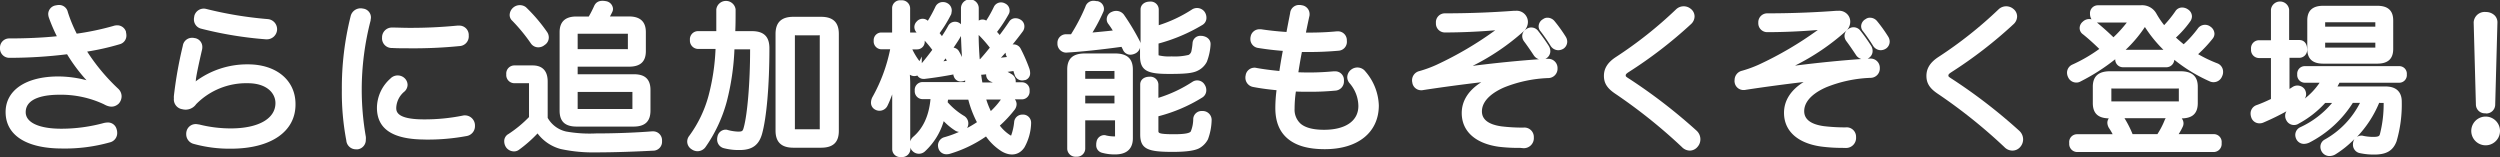
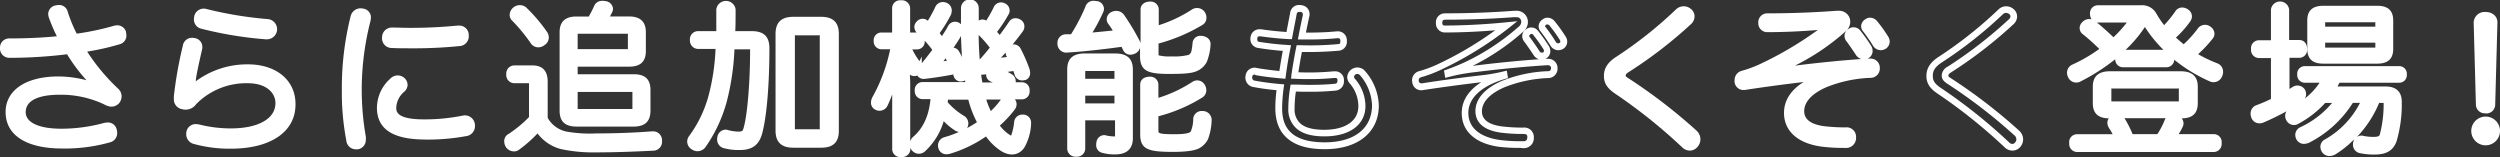
<svg xmlns="http://www.w3.org/2000/svg" viewBox="0 0 562.09 35.3">
  <rect x="0" y="0" width="562.09" height="35.3" fill="#333333" stroke="none" />
  <defs>
    <style>
      .cls-1 {
        fill: #fff;
      }
    </style>
  </defs>
  <g id="レイヤー_2" data-name="レイヤー 2">
    <g id="object">
      <g>
        <g>
          <path class="cls-1" d="M21.92,19.5a35,35,0,0,1-6.45-8.06,104.75,104.75,0,0,1-13.32.86,1.35,1.35,0,0,1-1.4-1.51,1.31,1.31,0,0,1,1.37-1.4A105.49,105.49,0,0,0,14,8.78,35.23,35.23,0,0,1,11.69,3.7a2,2,0,0,1-.11-.61A1.24,1.24,0,0,1,12.7,1.9a3.33,3.33,0,0,1,.54-.07,1.31,1.31,0,0,1,1.33,1.08,34,34,0,0,0,2.31,5.44,63.12,63.12,0,0,0,8.89-1.84,2,2,0,0,1,.61-.11,1.32,1.32,0,0,1,1.26,1,3.33,3.33,0,0,1,.07.54,1.3,1.3,0,0,1-1,1.3A62.49,62.49,0,0,1,18.39,11a43.55,43.55,0,0,0,7.74,9.47,1.59,1.59,0,0,1,.5,1.15,1.74,1.74,0,0,1-.47,1.16,1.44,1.44,0,0,1-1,.39,2.85,2.85,0,0,1-1.41-.43,23.48,23.48,0,0,0-10.33-2.23c-5,0-8.31,1.51-8.31,4.68,0,2.91,3.49,4.46,8.78,4.46a37.68,37.68,0,0,0,9.83-1.33,3.46,3.46,0,0,1,.61-.07,1.21,1.21,0,0,1,1.29.93,2.08,2.08,0,0,1,.11.61,1.42,1.42,0,0,1-1.19,1.41A37,37,0,0,1,14,32.64c-7.71,0-12-2.77-12-7.45C2,20.69,6.37,18,13.13,18a23.38,23.38,0,0,1,8.68,1.69Z" />
          <path class="cls-1" d="M14,33.39c-8.1,0-12.74-3-12.74-8.2,0-4.9,4.55-8,11.87-8a25.18,25.18,0,0,1,6.32.85,37.67,37.67,0,0,1-4.37-5.84,105.48,105.48,0,0,1-12.93.8A2.09,2.09,0,0,1,0,10.79,2.06,2.06,0,0,1,2.12,8.64c3.82,0,7.56-.17,10.66-.49A38.23,38.23,0,0,1,11,4a2.87,2.87,0,0,1-.16-.87,2,2,0,0,1,1.71-1.92,3.63,3.63,0,0,1,.7-.09,2,2,0,0,1,2,1.6,31.91,31.91,0,0,0,2,4.85,61.23,61.23,0,0,0,8.25-1.74,2.68,2.68,0,0,1,.83-.14,2.06,2.06,0,0,1,2,1.45l0,.13a3.39,3.39,0,0,1,.09.68,2,2,0,0,1-1.52,2A56.16,56.16,0,0,1,19.6,11.6a44.31,44.31,0,0,0,7,8.37,2.34,2.34,0,0,1,.74,1.69,2.45,2.45,0,0,1-.66,1.65c-1,.91-2.1.83-3.34.12a22.79,22.79,0,0,0-10-2.13c-2.82,0-7.56.51-7.56,3.93,0,2.32,3,3.71,8,3.71a36.51,36.51,0,0,0,9.62-1.3,5,5,0,0,1,.82-.1,2,2,0,0,1,2,1.51,2.45,2.45,0,0,1,.13.78A2.14,2.14,0,0,1,24.74,32,37.34,37.34,0,0,1,14,33.39Zm-.87-14.65c-6.4,0-10.37,2.47-10.37,6.45,0,4.26,4.1,6.7,11.24,6.7a36,36,0,0,0,10.32-1.37c.59-.16.66-.43.66-.69a1.32,1.32,0,0,0-.07-.37c0-.16-.1-.42-.58-.42a3,3,0,0,0-.49.06,38.08,38.08,0,0,1-9.95,1.34c-6,0-9.53-2-9.53-5.21,0-3.45,3.3-5.43,9.06-5.43A24.33,24.33,0,0,1,24.1,22.12a2.23,2.23,0,0,0,1.06.34.69.69,0,0,0,.51-.21,1,1,0,0,0,.21-.59A.86.86,0,0,0,25.6,21a44.07,44.07,0,0,1-7.86-9.62l-.54-.94,1.07-.18a60.11,60.11,0,0,0,8.24-1.81A.56.56,0,0,0,27,7.91a1.87,1.87,0,0,0,0-.32c-.19-.44-.42-.44-.54-.44a1.36,1.36,0,0,0-.38.07,62.89,62.89,0,0,1-9,1.87l-.52.07-.25-.46a35.12,35.12,0,0,1-2.35-5.56c-.25-.79-.63-.58-1-.5s-.52.36-.52.45a1.26,1.26,0,0,0,.07.37,33.66,33.66,0,0,0,2.22,5l.54,1-1.11.13a105.21,105.21,0,0,1-11.93.62.57.57,0,0,0-.62.65c0,.76.48.76.65.76a104.34,104.34,0,0,0,13.23-.85l.49-.07.25.43A34.5,34.5,0,0,0,22.42,19l.45.42-.75,1.26-.6-.26A22.71,22.71,0,0,0,13.13,18.74Z" />
        </g>
        <g>
          <path class="cls-1" d="M43.05,20.12a18.49,18.49,0,0,1,12.78-4.9c6.15,0,9.93,3.46,9.93,8.17,0,5.72-5.11,9.29-13.86,9.29a29.14,29.14,0,0,1-8.13-1.05,1.5,1.5,0,0,1-1.15-1.47,2,2,0,0,1,0-.43A1.37,1.37,0,0,1,44,28.65a2.15,2.15,0,0,1,.5.07,29.65,29.65,0,0,0,7.38.93c6.62,0,10.8-2.44,10.8-6.44,0-2.73-2.41-5.22-7-5.22a16.47,16.47,0,0,0-12.13,4.93,2.57,2.57,0,0,1-1.83,1,2.52,2.52,0,0,1-.54-.08,1.51,1.51,0,0,1-1.3-1.72,1.79,1.79,0,0,1,0-.44,90.35,90.35,0,0,1,2-11.19,1.35,1.35,0,0,1,1.37-1.22,1.19,1.19,0,0,1,.32,0c.76.11,1.22.54,1.22,1.22a2.17,2.17,0,0,1,0,.44c-.65,2.73-1.26,5.61-1.41,6.76a12,12,0,0,1-.5,2.31ZM60.11,5a1.56,1.56,0,0,1,1.44,1.48v.18a1.55,1.55,0,0,1-1.62,1.4h-.14a83.88,83.88,0,0,1-14.4-2.37,1.38,1.38,0,0,1-1-1.37,2.15,2.15,0,0,1,.07-.5,1.42,1.42,0,0,1,1.73-1.08A86.08,86.08,0,0,0,60.11,5Z" />
          <path class="cls-1" d="M51.9,33.43a30.16,30.16,0,0,1-8.36-1.08,2.23,2.23,0,0,1-1.67-2.19,2.32,2.32,0,0,1,.06-.61A2.11,2.11,0,0,1,44,27.9a2.27,2.27,0,0,1,.57.07l.14,0a29,29,0,0,0,7.17.9c6.2,0,10.05-2.18,10.05-5.69,0-2.22-1.93-4.47-6.24-4.47a15.8,15.8,0,0,0-11.59,4.71A2.89,2.89,0,0,1,41,24.56a2.23,2.23,0,0,1-1.9-2.46,2.84,2.84,0,0,1,0-.56,92,92,0,0,1,2-11.24,2.09,2.09,0,0,1,2.1-1.8,1.81,1.81,0,0,1,.48.05,2,2,0,0,1,1.81,1.95,2.9,2.9,0,0,1-.05.62c-.7,3-1.26,5.64-1.39,6.68,0,.18,0,.35-.08.51a19.38,19.38,0,0,1,11.79-3.84c6.39,0,10.68,3.59,10.68,8.92C66.51,29.58,60.92,33.43,51.9,33.43ZM44,29.4c-.2,0-.47.05-.62.54v.22c0,.14,0,.56.63.76a28.38,28.38,0,0,0,7.9,1c8.21,0,13.11-3.19,13.11-8.54C65,19,61.32,16,55.83,16a17.76,17.76,0,0,0-12.27,4.7l-.42.38L42,20.35l.17-.57a11.11,11.11,0,0,0,.48-2.17c.16-1.26.83-4.34,1.42-6.85a1.86,1.86,0,0,0,0-.26c0-.12,0-.39-.58-.48l-.13,0h-.08c-.13,0-.52,0-.64.61a94.74,94.74,0,0,0-2,11.13v.11a1,1,0,0,0,0,.25c0,.8.32.92.68,1,.53.11.84.18,1.71-.69a17.29,17.29,0,0,1,12.66-5.15c5.32,0,7.74,3.1,7.74,6,0,4.44-4.43,7.19-11.55,7.19a30.39,30.39,0,0,1-7.59-1ZM59.93,8.84h-.14A84.9,84.9,0,0,1,45.2,6.44a2.12,2.12,0,0,1-1.6-2.09,2.36,2.36,0,0,1,.07-.58l0-.11A2.19,2.19,0,0,1,46.33,2,85.7,85.7,0,0,0,60.17,4.29h0A2.28,2.28,0,0,1,62.3,6.51v.18A2.3,2.3,0,0,1,59.93,8.84ZM45.75,3.48a.67.67,0,0,0-.61.56,1.81,1.81,0,0,0,0,.31.63.63,0,0,0,.48.64A83.83,83.83,0,0,0,59.84,7.34h.09a.81.81,0,0,0,.88-.74V6.51a.8.8,0,0,0-.75-.73A86.84,86.84,0,0,1,45.94,3.49Z" />
        </g>
        <g>
          <path class="cls-1" d="M82.65,3.88a3,3,0,0,1-.07.47,63,63,0,0,0-1,26.46,2.46,2.46,0,0,1,0,.54,1.39,1.39,0,0,1-1.22,1.44,2,2,0,0,1-.4,0c-.68,0-1.22-.39-1.4-1.37a56.34,56.34,0,0,1-1-11.23,65.08,65.08,0,0,1,2-16.52A1.42,1.42,0,0,1,81,2.62a1.39,1.39,0,0,1,.4,0A1.26,1.26,0,0,1,82.65,3.88Zm8.24,15.19a1.39,1.39,0,0,1-.46,1,5.66,5.66,0,0,0-2.09,4.18c0,2.23,1.94,3.38,7,3.38a44,44,0,0,0,8.86-.86,1.53,1.53,0,0,1,.43,0,1.39,1.39,0,0,1,1.4,1.19,1.33,1.33,0,0,1,0,.4,1.5,1.5,0,0,1-1.23,1.54,47.19,47.19,0,0,1-9.14.8c-6.62,0-10.15-1.88-10.15-6.41a8.06,8.06,0,0,1,2.74-6,1.83,1.83,0,0,1,1.22-.54,1.48,1.48,0,0,1,.94.4A1.37,1.37,0,0,1,90.89,19.07ZM103.17,6.51a1.35,1.35,0,0,1,1.47,1.33V8a1.45,1.45,0,0,1-1.4,1.62A105,105,0,0,1,92,10.11c-1.33,0-2.62,0-3.81-.07a1.43,1.43,0,0,1-1.51-1.59,1.46,1.46,0,0,1,1.47-1.51h.07C89.35,7,90.64,7,92,7c3.82,0,8-.18,10.91-.5Z" />
          <path class="cls-1" d="M80,33.57a2.16,2.16,0,0,1-2.14-2,57.48,57.48,0,0,1-1-11.37A66.2,66.2,0,0,1,78.87,3.51a2.31,2.31,0,0,1,2.74-1.58,2,2,0,0,1,1.79,2,2.94,2.94,0,0,1-.07.54l0,.13a62.13,62.13,0,0,0-2,15.53,61.38,61.38,0,0,0,.92,10.59,3.26,3.26,0,0,1,0,.68,2.12,2.12,0,0,1-1.8,2.17A2.62,2.62,0,0,1,80,33.57ZM81,3.37a.67.67,0,0,0-.72.54,64.81,64.81,0,0,0-2,16.31,56.14,56.14,0,0,0,1,11.08c.14.77.49.77.67.77h.21c.56-.13.66-.35.66-.71a1.79,1.79,0,0,0,0-.4,62.63,62.63,0,0,1-1-10.87,64,64,0,0,1,2-15.93,1.6,1.6,0,0,0,.05-.27c0-.26-.2-.42-.59-.48A.83.83,0,0,0,81,3.37Zm14.65,28c-7.33,0-10.9-2.34-10.9-7.16a8.85,8.85,0,0,1,3-6.52,2.27,2.27,0,0,1,3.17-.16,2.13,2.13,0,0,1,.72,1.53,2.1,2.1,0,0,1-.68,1.5,5,5,0,0,0-1.87,3.65c0,.79,0,2.63,6.23,2.63A43.13,43.13,0,0,0,104,26a2.21,2.21,0,0,1,.6-.06,2.27,2.27,0,0,1,2.19,2.34A2.25,2.25,0,0,1,105,30.57,47.68,47.68,0,0,1,95.68,31.38ZM89.49,18.45a1.15,1.15,0,0,0-.72.35,7.27,7.27,0,0,0-2.49,5.42c0,2.63,1.07,5.66,9.4,5.66a46.35,46.35,0,0,0,9-.78.77.77,0,0,0,.63-.81.56.56,0,0,0,0-.22.67.67,0,0,0-.67-.62.86.86,0,0,0-.25,0,45.36,45.36,0,0,1-9,.88c-3.32,0-7.73-.43-7.73-4.13a6.44,6.44,0,0,1,2.32-4.72.66.66,0,0,0,.23-.43.67.67,0,0,0-.24-.44A.72.72,0,0,0,89.49,18.45ZM92,10.86c-1.34,0-2.64,0-3.84-.07A2.17,2.17,0,0,1,85.9,8.45a2.21,2.21,0,0,1,2.22-2.26c1.24,0,2.53.07,3.85.07a107.57,107.57,0,0,0,10.83-.5h.37a2.11,2.11,0,0,1,2.22,2V8a2.18,2.18,0,0,1-2.07,2.36A105,105,0,0,1,92,10.86Zm-3.8-3.17a.76.76,0,0,0-.78.8c0,.63.32.78.79.8,1.18,0,2.47.07,3.79.07a102,102,0,0,0,11.18-.54c.46,0,.74-.21.74-.87V7.84c-.06-.47-.31-.58-.72-.58h-.29A107.8,107.8,0,0,1,92,7.76C90.63,7.76,89.33,7.73,88.17,7.69Z" />
        </g>
        <g>
          <path class="cls-1" d="M122.39,26.7a7.12,7.12,0,0,0,4.72,3.6,31,31,0,0,0,6.84.47c4.46,0,9-.18,12.67-.47h.18c.79,0,1.22.51,1.3,1.37v.11a1.28,1.28,0,0,1-1.34,1.37c-3.7.18-8.49.36-12.67.36a34.1,34.1,0,0,1-7.84-.72,9,9,0,0,1-5.33-4,26.61,26.61,0,0,1-4.68,4.28,1.13,1.13,0,0,1-.68.22,1.45,1.45,0,0,1-1.12-.54,1.61,1.61,0,0,1-.32-.94,1.09,1.09,0,0,1,.54-1,27.73,27.73,0,0,0,5-4.17V18.86c0-.72-.25-.9-.9-.9h-3.13c-.64,0-1.08-.44-1.08-1.26s.44-1.26,1.08-1.26h4.11c1.83,0,2.62,1,2.62,2.88Zm0-19.07a1.36,1.36,0,0,1,.25.79,1.28,1.28,0,0,1-.61,1.08,1.58,1.58,0,0,1-1,.39,1.2,1.2,0,0,1-1-.54,38.71,38.71,0,0,0-4.29-5.22,1,1,0,0,1-.35-.79,1.5,1.5,0,0,1,.5-1A1.83,1.83,0,0,1,117,1.9a1.31,1.31,0,0,1,.83.29A35.4,35.4,0,0,1,122.43,7.63Zm19-3.17c2.05,0,3,.83,3,2.77v4.28c0,2-.94,2.74-3,2.74H129.13v3.2h13.31c2.13,0,3.06.72,3.06,2.77v4.65c0,2.09-.93,2.84-3.06,2.84H129.67c-2.13,0-3.1-.75-3.1-2.84V7.23c0-1.94,1-2.77,3-2.77h3.21a24.2,24.2,0,0,0,1.47-2.81A1.19,1.19,0,0,1,135.5.93a5,5,0,0,1,.61.07,1.1,1.1,0,0,1,1,1,1.14,1.14,0,0,1-.07.32,19.13,19.13,0,0,1-1.19,2.13Zm-.58,7.34c.65,0,1-.14,1-.83V7.73c0-.72-.39-.9-1-.9H130.17c-.68,0-1,.18-1,.9V11.8ZM129.13,24.36c0,.72.32.9,1,.9h11.81c.68,0,1-.18,1-.9V20.8c0-.72-.33-.9-1-.9H129.13Z" />
          <path class="cls-1" d="M134.09,34.26a34.33,34.33,0,0,1-8-.75A9.59,9.59,0,0,1,120.86,30a29.64,29.64,0,0,1-4.17,3.67,1.84,1.84,0,0,1-1.13.37,2.2,2.2,0,0,1-1.71-.83,2.39,2.39,0,0,1-.48-1.4,1.81,1.81,0,0,1,.95-1.68,26.86,26.86,0,0,0,4.62-3.81V18.71h-3.28a1.83,1.83,0,0,1-1.83-2,1.82,1.82,0,0,1,1.83-2h4.11c1.54,0,3.37.63,3.37,3.63V26.5a6.35,6.35,0,0,0,4.15,3.07A30.07,30.07,0,0,0,134,30c4.3,0,8.78-.17,12.61-.47h.24a2,2,0,0,1,2,2.06v.17a2,2,0,0,1-2.06,2.12C143.41,34.06,138.46,34.26,134.09,34.26ZM121,27.56l.55.86a8.24,8.24,0,0,0,4.89,3.64,32.77,32.77,0,0,0,7.65.7c4.34,0,9.27-.2,12.64-.36.44,0,.62-.2.62-.62v-.11c-.06-.62-.34-.62-.55-.62h-.18c-3.81.3-8.33.47-12.67.47a31.52,31.52,0,0,1-7-.49,7.86,7.86,0,0,1-5.19-4l-.1-.17V18.32c0-1.78-.71-2.13-1.87-2.13h-4.11c-.14,0-.33,0-.33.51s.19.51.33.51h3.13a1.46,1.46,0,0,1,1.65,1.65V27l-.2.22a28.34,28.34,0,0,1-5.18,4.28.4.4,0,0,0-.19.38.9.9,0,0,0,.17.49.67.67,0,0,0,.73.18,25.58,25.58,0,0,0,4.57-4.17Zm21.44.9H129.67c-2.63,0-3.85-1.14-3.85-3.59V7.23c0-2.34,1.27-3.52,3.77-3.52h2.79c.39-.67.79-1.45,1.21-2.37S134.83,0,136.22.26A1.87,1.87,0,0,1,137.83,2a1.63,1.63,0,0,1-.11.56c-.17.38-.37.76-.58,1.14h4.3c2.5,0,3.77,1.18,3.77,3.52v4.28c0,2.35-1.23,3.49-3.77,3.49H129.88v1.7h12.56c1.64,0,3.81.37,3.81,3.52v4.65C146.25,27.32,145,28.46,142.44,28.46ZM129.59,5.21c-1.9,0-2.27.74-2.27,2V24.87c0,1.6.55,2.09,2.35,2.09h12.77c1.77,0,2.31-.49,2.31-2.09V20.22c0-1.56-.51-2-2.31-2H128.38V13.5h13.06c1.91,0,2.27-.7,2.27-2V7.23c0-1.28-.37-2-2.27-2h-7l.71-1.15a17,17,0,0,0,1.14-2s0,0,0,0-.12-.19-.38-.25a3.44,3.44,0,0,0-.45-.05c-.44,0-.5.17-.52.22a24.55,24.55,0,0,1-1.55,3l-.22.35ZM141.94,26H130.13c-1.45,0-1.75-.89-1.75-1.65V19.15h13.56c1.45,0,1.76.9,1.76,1.65v3.56C143.7,25.12,143.39,26,141.94,26ZM129.88,24.5h12.31s0-.08,0-.14V20.8c0-.06,0-.1,0-.13l-.25,0H129.88V24.5Zm11-11.95H128.38V7.73c0-.75.31-1.65,1.79-1.65h10.69c1.56,0,1.79,1,1.79,1.65V11C142.65,11.69,142.34,12.55,140.86,12.55Zm-11-1.5h11a1.57,1.57,0,0,0,.29,0V7.73a.49.49,0,0,0,0-.14s-.11,0-.28,0H130.17a1.16,1.16,0,0,0-.29,0v3.44ZM121,10.64a2,2,0,0,1-1.62-.85,38.57,38.57,0,0,0-4.21-5.13,1.74,1.74,0,0,1-.58-1.32,2.25,2.25,0,0,1,.73-1.57,2.28,2.28,0,0,1,2.92-.16A36.43,36.43,0,0,1,123,7.19a2.16,2.16,0,0,1,.39,1.23,2,2,0,0,1-.94,1.7A2.22,2.22,0,0,1,121,10.64Zm-4.07-8a1.08,1.08,0,0,0-.62.24.77.77,0,0,0-.22.45.25.25,0,0,0,.1.22,38.63,38.63,0,0,1,4.42,5.38.43.43,0,0,0,.39.2.82.82,0,0,0,.55-.21c.26-.18.35-.33.35-.51a.6.6,0,0,0-.11-.36h0a34.84,34.84,0,0,0-4.53-5.31A.55.55,0,0,0,117,2.65Z" />
        </g>
        <g>
          <path class="cls-1" d="M161.78,7.7c0-1.48.07-3.06.07-4.75v-.9c0-.72.61-1.12,1.4-1.12s1.44.4,1.44,1.12c0,2.05,0,3.92-.1,5.65h4.5c2.26,0,3.2.9,3.2,3.09,0,8.53-.65,15.55-1.62,19-.61,2.2-1.84,3.1-4.25,3.1a12.68,12.68,0,0,1-3.31-.36,1.27,1.27,0,0,1-1-1.3,1.89,1.89,0,0,1,0-.39c.18-.72.61-1.05,1.12-1.05a.55.55,0,0,1,.25,0,10.87,10.87,0,0,0,2.52.4c1.33,0,1.73-.33,2-1.52.83-3,1.44-10.15,1.44-17.45,0-.83-.39-1-1.19-1h-3.81a56.38,56.38,0,0,1-1.73,12.27A31.84,31.84,0,0,1,158,32.64a1.5,1.5,0,0,1-1.22.65A1.53,1.53,0,0,1,156,33a1.35,1.35,0,0,1-.69-1.15,1.33,1.33,0,0,1,.33-.86,28,28,0,0,0,4.46-9.29,51.06,51.06,0,0,0,1.62-11.41h-4.75c-.69,0-1-.58-1-1.33s.35-1.26,1-1.26Zm26.1,21.67c0,2.23-1,3.09-3.28,3.09h-6.23c-2.19,0-3.24-.86-3.24-3.09V7.63c0-2.24,1.05-3.1,3.24-3.1h6.23c2.23,0,3.28.86,3.28,3.1Zm-9.9-.54c0,.75.36,1,1,1H184c.69,0,1.08-.25,1.08-1V8.17c0-.76-.39-1-1.08-1H179c-.68,0-1,.25-1,1Z" />
          <path class="cls-1" d="M156.81,34a2.32,2.32,0,0,1-1.3-.43,2.05,2.05,0,0,1-1-1.76A2.1,2.1,0,0,1,155,30.5a27.24,27.24,0,0,0,4.31-9A48.64,48.64,0,0,0,160.88,11h-4A1.87,1.87,0,0,1,155.12,9a1.83,1.83,0,0,1,1.8-2h4.13c0-1.26,0-2.6,0-4v-.9a2.19,2.19,0,0,1,4.34,0c0,1.77,0,3.38-.07,4.9h3.72c2.69,0,3.95,1.22,3.95,3.84,0,8.48-.65,15.67-1.65,19.25-.7,2.52-2.23,3.64-5,3.64a13.18,13.18,0,0,1-3.51-.39,2,2,0,0,1-1.59-2,2.23,2.23,0,0,1,.06-.57,1.91,1.91,0,0,1,1.84-1.62,1.26,1.26,0,0,1,.49.08,10.42,10.42,0,0,0,2.28.36c1,0,1.1-.11,1.33-1,.82-3,1.41-10.22,1.41-17.26a1.5,1.5,0,0,0,0-.24s-.13,0-.42,0h-3.1a55.86,55.86,0,0,1-1.72,11.72,32.62,32.62,0,0,1-4.83,10.32A2.25,2.25,0,0,1,156.81,34Zm.11-25.59c-.07,0-.3,0-.3.51,0,.17,0,.58.3.58h5.54l0,.78a51.67,51.67,0,0,1-1.65,11.58,28.78,28.78,0,0,1-4.58,9.54.64.64,0,0,0-.18.41.61.61,0,0,0,.33.51.69.69,0,0,0,1.09-.17,30.94,30.94,0,0,0,4.6-9.83,56.47,56.47,0,0,0,1.7-12.11l0-.71h4.53a1.66,1.66,0,0,1,1.94,1.76c0,7.28-.6,14.54-1.47,17.66C168.34,30.5,167.64,31,166,31a12.67,12.67,0,0,1-2.71-.42h0c-.12,0-.3,0-.41.47a1.41,1.41,0,0,0,0,.21c0,.23.06.46.48.58a12.09,12.09,0,0,0,3.12.33c2.08,0,3-.67,3.53-2.55,1-3.45,1.55-10.5,1.59-18.84,0-1.77-.6-2.34-2.45-2.34H163.8l0-.78c.07-1.73.1-3.57.1-5.62,0-.25-.23-.37-.69-.37-.19,0-.65,0-.65.37V3c0,1.69,0,3.28-.07,4.77l0,.73ZM184.6,33.21h-6.23c-2.68,0-4-1.26-4-3.84V7.63c0-2.59,1.31-3.85,4-3.85h6.23c2.71,0,4,1.26,4,3.85V29.37C188.62,32,187.31,33.21,184.6,33.21ZM178.37,5.28c-1.86,0-2.49.59-2.49,2.35V29.37c0,1.75.63,2.34,2.49,2.34h6.23c1.89,0,2.52-.59,2.52-2.34V7.63c0-1.76-.63-2.35-2.52-2.35ZM184,30.58H179a1.61,1.61,0,0,1-1.79-1.75V8.17A1.61,1.61,0,0,1,179,6.41H184a1.64,1.64,0,0,1,1.83,1.76V28.83A1.63,1.63,0,0,1,184,30.58Zm-5.19-1.52a1.77,1.77,0,0,0,.26,0H184a.77.77,0,0,0,.31,0,.75.75,0,0,0,0-.21V8.17a.48.48,0,0,0,0-.23,1,1,0,0,0-.3,0H179a.93.93,0,0,0-.28,0s0,.08,0,.23V28.83a1.87,1.87,0,0,0,0,.24Z" />
        </g>
        <g>
          <path class="cls-1" d="M204,10.33a17.65,17.65,0,0,0,2.34,4.06,1.34,1.34,0,0,1,.32.87.4.4,0,0,1,0,.18.83.83,0,0,1,.72-.47.88.88,0,0,0,.32,0c1-1.19,2-2.45,2.92-3.74a25.33,25.33,0,0,0-3.82-4.28,1.21,1.21,0,0,1-.39-.83,1,1,0,0,1,.32-.72,1.2,1.2,0,0,1,.79-.4,1.08,1.08,0,0,1,.69.29c.21.18.43.4.64.61a31.06,31.06,0,0,0,2.27-4.07,1.07,1.07,0,0,1,1-.61,1.14,1.14,0,0,1,.58.15,1.11,1.11,0,0,1,.68,1,1.68,1.68,0,0,1-.07.44,30.74,30.74,0,0,1-2.91,4.68c.54.64,1,1.29,1.51,1.94.79-1.15,1.47-2.27,2-3.24a1,1,0,0,1,.9-.54,1,1,0,0,1,.65.22,1.22,1.22,0,0,1,.51.93,1,1,0,0,1-.15.54,65.56,65.56,0,0,1-5.33,7.42,3.5,3.5,0,0,0,.65-.08c1-.1,1.95-.21,2.95-.39-.25-.54-.5-1.05-.68-1.41a.83.83,0,0,1-.14-.46.88.88,0,0,1,.64-.8,1,1,0,0,1,.44-.1.91.91,0,0,1,.79.5,22.39,22.39,0,0,1,1.87,4.39,1.23,1.23,0,0,1,0,.33.93.93,0,0,1-.61.9,2.14,2.14,0,0,1-.43.07.88.88,0,0,1-.86-.65c-.11-.32-.22-.68-.36-1-2.38.46-4.93.86-7.06,1.08h-.14c-.51,0-.87-.33-1-1v-.32l-.18.29a1,1,0,0,1-.76.32.93.93,0,0,1-.86-.5,15.62,15.62,0,0,1-1.26-2.95c.18,1.69.43,4.28.43,5.9V33.51c0,.64-.5,1-1.3,1s-1.22-.4-1.22-1V21.45c0-1.62.22-4.75.54-7.45A49.62,49.62,0,0,1,199,23.32a1.31,1.31,0,0,1-1.19.86,1.19,1.19,0,0,1-.65-.21,1,1,0,0,1-.5-.9,2,2,0,0,1,.29-1,38,38,0,0,0,4.17-11.77h-2.84c-.65,0-1-.47-1-1.16a1,1,0,0,1,1-1.11h3.13V1.87c0-.65.43-1.05,1.22-1.05s1.3.4,1.3,1.05V8.06h2.34c.61,0,.93.39.93,1.11s-.32,1.16-.93,1.16ZM220.71,14c1-1.08,1.91-2.19,2.84-3.31a31.4,31.4,0,0,0-3.27-3.67,1.26,1.26,0,0,1-.44-.86,1,1,0,0,1,.33-.72.84.84,0,0,1,.68-.36,1,1,0,0,1,.76.36,1.47,1.47,0,0,1,.25.25,27.34,27.34,0,0,0,2.27-3.93,1,1,0,0,1,.9-.5,1.27,1.27,0,0,1,.61.14,1,1,0,0,1,.68.94.87.87,0,0,1-.14.5,28.83,28.83,0,0,1-2.92,4.32c.54.62,1.08,1.23,1.59,1.87,1.08-1.36,2-2.69,2.73-3.74a.92.92,0,0,1,.83-.43,1.25,1.25,0,0,1,.72.22,1,1,0,0,1,.51.82,1.18,1.18,0,0,1-.22.65,87.45,87.45,0,0,1-6.12,7.31c1.44-.07,2.88-.25,4.32-.43-.22-.47-.43-.9-.65-1.34a1,1,0,0,1-.14-.5.88.88,0,0,1,.65-.83,2.16,2.16,0,0,1,.39-.07,1.1,1.1,0,0,1,1,.65,34.08,34.08,0,0,1,1.87,4.28,2.49,2.49,0,0,1,.15.79.86.86,0,0,1-.62.87,3,3,0,0,1-.46.07c-.44,0-.8-.25-1-.86-.15-.4-.29-.87-.47-1.34-1.58.22-3.17.47-4.79.62a1.1,1.1,0,0,1,.47.1,18.08,18.08,0,0,1,3,1.44,1.09,1.09,0,0,1,.58.94,1.45,1.45,0,0,1-.14.61,1,1,0,0,1-.54.4h2.8c.65,0,1,.47,1,1.15s-.33,1.19-1,1.19h-9a22.54,22.54,0,0,0,1,2.91c.25.58.51,1.12.79,1.66a18.41,18.41,0,0,0,3-3.35,1.18,1.18,0,0,1,1-.54,1.22,1.22,0,0,1,.76.25,1.2,1.2,0,0,1,.5.9,1.45,1.45,0,0,1-.29.8,27.46,27.46,0,0,1-3.74,3.92A10.38,10.38,0,0,0,226.58,31a1.53,1.53,0,0,0,.82.32c.26,0,.47-.18.62-.5a13.77,13.77,0,0,0,.75-3.39,1.08,1.08,0,0,1,1.12-.9h.21a1.08,1.08,0,0,1,1,1.15v.08a11.42,11.42,0,0,1-1.37,5,2.58,2.58,0,0,1-2.16,1.3,4,4,0,0,1-2-.65,12.32,12.32,0,0,1-3.67-3.71,28.37,28.37,0,0,1-8.39,4.18,2.05,2.05,0,0,1-.64.11,1.11,1.11,0,0,1-1.12-.79,1.68,1.68,0,0,1-.07-.44,1.17,1.17,0,0,1,.93-1.15,27.16,27.16,0,0,0,8.07-3.89,18.21,18.21,0,0,1-1.16-2.34,23.67,23.67,0,0,1-1.18-3.7h-5.83c0,.54-.11,1.08-.18,1.58a15.06,15.06,0,0,0,4,3.38,1.36,1.36,0,0,1,.71,1.12,1.31,1.31,0,0,1-.14.61,1,1,0,0,1-.93.61,1.61,1.61,0,0,1-.69-.18,14.83,14.83,0,0,1-3.38-3,14.74,14.74,0,0,1-4.36,7.67,1.28,1.28,0,0,1-.9.39,1.3,1.3,0,0,1-.93-.43,1.2,1.2,0,0,1-.33-.86,1.43,1.43,0,0,1,.47-1.05c2.52-2.12,4-5.36,4.25-9.82h-2.59a1,1,0,0,1-1-1.15c0-.72.36-1.19,1-1.19h10.4a111.82,111.82,0,0,1-1-17.5c0-.64.43-1,1.25-1s1.23.36,1.23,1.12c0,7.05.11,12.81,1,17.42h6a1.21,1.21,0,0,1-.33-.15,18.27,18.27,0,0,0-2.88-1.47.93.93,0,0,1-.61-.83,1.19,1.19,0,0,1,.11-.47,1.15,1.15,0,0,1,.65-.54l-2.49.22h-.21c-.61,0-.76-.33-.83-1V14.9a.78.78,0,0,1,.79-.87Z" />
          <path class="cls-1" d="M202.6,35.3a1.78,1.78,0,0,1-2-1.79V21.22c-.33.91-.66,1.73-1,2.42a2,2,0,0,1-2.93.95,1.72,1.72,0,0,1-.84-1.52,2.71,2.71,0,0,1,.38-1.34,36.75,36.75,0,0,0,3.93-10.65h-1.94a1.76,1.76,0,0,1-1.76-1.91,1.72,1.72,0,0,1,1.76-1.86h2.38V1.87a1.79,1.79,0,0,1,2-1.8,1.85,1.85,0,0,1,2.05,1.8V7.31h1.45a1.86,1.86,0,0,1-.5-1.23,1.76,1.76,0,0,1,.54-1.25,1.74,1.74,0,0,1,2.49-.16l0,0a32.49,32.49,0,0,0,1.73-3.21,1.83,1.83,0,0,1,1.65-1,2,2,0,0,1,1,.25,1.86,1.86,0,0,1,1,1.65,2.54,2.54,0,0,1-.09.61l0,.15a28.63,28.63,0,0,1-2.64,4.33c.18.22.35.45.52.67.51-.77,1-1.56,1.4-2.3a1.73,1.73,0,0,1,1.55-.93,1.76,1.76,0,0,1,1.12.38,1.29,1.29,0,0,1,.21.19c0-1.16,0-2.37,0-3.64a2,2,0,0,1,4,.08c0,.91,0,1.82,0,2.73a1.59,1.59,0,0,1,1.68,0,26.22,26.22,0,0,0,1.74-3.13A1.78,1.78,0,0,1,225,.54a1.9,1.9,0,0,1,1,.25,1.74,1.74,0,0,1,1,1.58,1.58,1.58,0,0,1-.25.89,29.6,29.6,0,0,1-2.58,3.91c.2.22.4.45.59.69.83-1.09,1.56-2.13,2.14-3a1.62,1.62,0,0,1,1.44-.76,2.09,2.09,0,0,1,1.14.34,1.72,1.72,0,0,1,.84,1.45A1.89,1.89,0,0,1,230,7c-.65.89-1.46,1.93-2.33,3a1.77,1.77,0,0,1,1.84,1,35.63,35.63,0,0,1,1.92,4.4,3.13,3.13,0,0,1,.18,1A1.59,1.59,0,0,1,230.54,18l-.11,0a3.1,3.1,0,0,1-.61.09,1.78,1.78,0,0,1-1.72-1.36c-.06-.16-.12-.34-.18-.53s0-.15-.08-.23l-.55.08-.76.11c.3.15.6.32.9.5a1.82,1.82,0,0,1,.94,1.58,2.28,2.28,0,0,1,0,.26h1.39a1.72,1.72,0,0,1,1.73,1.9,1.75,1.75,0,0,1-1.73,1.94h-1.58a1.77,1.77,0,0,1,.39,1.08,2.11,2.11,0,0,1-.43,1.23,26.86,26.86,0,0,1-3.34,3.59,8.94,8.94,0,0,0,2.2,2.07,2.34,2.34,0,0,0,.33.19l0,0a12.52,12.52,0,0,0,.7-3.18,1.83,1.83,0,0,1,1.86-1.55h.33a1.82,1.82,0,0,1,1.61,1.89v.13a11.78,11.78,0,0,1-1.49,5.33c-1.15,1.77-3.13,2.11-5.18.88a12.47,12.47,0,0,1-3.47-3.32,28.68,28.68,0,0,1-8,3.86,2.66,2.66,0,0,1-.85.14A1.84,1.84,0,0,1,211,33.38a2.47,2.47,0,0,1-.11-.67,1.93,1.93,0,0,1,1.47-1.87,22.88,22.88,0,0,0,3.25-1.18,2.27,2.27,0,0,1-.74-.23,13.78,13.78,0,0,1-2.69-2.19A15,15,0,0,1,208,34a2,2,0,0,1-2.86-.07,1.74,1.74,0,0,1-.45-.75v.37A1.85,1.85,0,0,1,202.6,35.3Zm-1.41-21.46,1.47.25c-.3,2.54-.53,5.7-.53,7.36V33.51c0,.13,0,.29.47.29s.55-.1.55-.29V18.82c0-1.2-.15-3.16-.43-5.82l-.59-5.56V8.81h-3.88c-.14,0-.26,0-.26.36s.16.41.26.41H202l-.15.87a38.44,38.44,0,0,1-4.28,12,1.27,1.27,0,0,0-.17.58.23.23,0,0,0,.14.25.48.48,0,0,0,.26.11.58.58,0,0,0,.5-.41A49.06,49.06,0,0,0,201.19,13.84ZM222.05,28.6l.43.63a11.76,11.76,0,0,0,3.43,3.49,3.39,3.39,0,0,0,1.64.54,1.87,1.87,0,0,0,1.53-1,10.52,10.52,0,0,0,1.25-4.61c0-.29-.1-.38-.29-.42h-.15a.34.34,0,0,0-.38.26,13.75,13.75,0,0,1-.81,3.58,1.44,1.44,0,0,1-1.3,1,2.25,2.25,0,0,1-1.24-.45,11.06,11.06,0,0,1-3-3l-.4-.55.52-.45a26.7,26.7,0,0,0,3.64-3.81.73.73,0,0,0,.13-.34.49.49,0,0,0-.21-.3.46.46,0,0,0-.66.12A19,19,0,0,1,223,26.76l-.71.63-.45-.84c-.27-.5-.52-1-.81-1.71a20.5,20.5,0,0,1-1-3l-.26-.95h10c.07,0,.23,0,.23-.44s-.13-.4-.23-.4H219.62l-.12-.61c-.91-4.86-1-11.08-1-17.56,0-.29,0-.37-.48-.37s-.5.16-.5.29a108.85,108.85,0,0,0,1,17.37l.14.88H207.43c-.11,0-.26,0-.26.44s.19.4.26.4h3.38l0,.79c-.26,4.57-1.78,8-4.52,10.36a.63.63,0,0,0-.2.47.49.49,0,0,0,.11.33.55.55,0,0,0,.77,0,14,14,0,0,0,4.16-7.31l.35-1.47,1,1.16a14.16,14.16,0,0,0,3.18,2.86c.21.1.41.21.57-.12a.67.67,0,0,0,.06-.28c0-.06,0-.23-.38-.49a15.9,15.9,0,0,1-4.14-3.55l-.19-.25,0-.31c.07-.49.14-1,.18-1.53l0-.7h7.13l.14.57A21.6,21.6,0,0,0,220.18,25a17.92,17.92,0,0,0,1.1,2.25l.36.6-.58.4a28.34,28.34,0,0,1-8.29,4c-.38.11-.38.33-.38.42a.92.92,0,0,0,.05.25c0,.09.11.23.39.23a1.22,1.22,0,0,0,.41-.07A27.72,27.72,0,0,0,221.42,29ZM204.57,16.8c.05.81.08,1.49.08,2v13a2.19,2.19,0,0,1,.62-1c2.27-1.91,3.59-4.77,3.94-8.51h-1.78a1.77,1.77,0,0,1-1.76-1.9,1.76,1.76,0,0,1,1.76-1.94H217c0-.13,0-.25,0-.38a1.55,1.55,0,0,1-.29.14,2.5,2.5,0,0,1-.69.12,1.63,1.63,0,0,1-1.57-1.16l-.09-.25,0-.18c-2.25.43-4.58.78-6.49,1h-.22a1.61,1.61,0,0,1-1.4-.76A1.83,1.83,0,0,1,204.57,16.8Zm8.5,6.19a15.57,15.57,0,0,0,3.57,3,2,2,0,0,1,.85,2.7s0,.07-.05.1c.75-.4,1.49-.84,2.21-1.32-.33-.61-.61-1.24-.85-1.81a23.37,23.37,0,0,1-1.09-3.25h-4.56C213.13,22.59,213.1,22.79,213.07,23Zm8.68-.61a17.87,17.87,0,0,0,.69,1.86c.12.27.22.51.33.73A17.25,17.25,0,0,0,225,22.43a.1.1,0,0,1,0-.05Zm1.47-5.62s0,0,0,.08a.21.21,0,0,0,.14.13,18.12,18.12,0,0,1,3,1.54.54.54,0,0,0,.17.07l.08,0,.09,0a.27.27,0,0,0,.15-.1,1,1,0,0,0,0-.2c0-.05,0-.17-.21-.29a16.81,16.81,0,0,0-2.89-1.38.51.51,0,0,0-.22-.06l-.06-1.5c1.2-.11,2.42-.28,3.59-.45l1.75-.24.21.56c.11.28.21.57.3.84s.12.34.17.5c.13.37.25.37.31.37l.23,0c.1,0,.1-.05.1-.15a1.84,1.84,0,0,0-.11-.55,34.32,34.32,0,0,0-1.82-4.17c-.11-.21-.22-.25-.35-.25l-.21,0c-.08,0-.08.08-.08.1a.25.25,0,0,0,0,.12c.25.49.47.93.69,1.4l.43.93-1,.13c-1.42.18-2.9.36-4.37.44l-1.87.09,1.29-1.36a85.51,85.51,0,0,0,6.05-7.23.42.42,0,0,0,.08-.21.23.23,0,0,0-.14-.18.59.59,0,0,0-.34-.11c-.14,0-.17,0-.19.08-.73,1.06-1.69,2.43-2.78,3.81l-.6.75-.58-.75c-.49-.63-1-1.25-1.56-1.84l-.42-.47.4-.5a28,28,0,0,0,2.84-4.21c0-.08,0-.09,0-.14s-.17-.22-.24-.25A.51.51,0,0,0,225,2a.29.29,0,0,0-.25.12,28,28,0,0,1-2.3,4l-.63.9-.62-.92L221.08,6a.37.37,0,0,0-.23-.14h0s0,0-.11.09-.15.16-.15.24a.66.66,0,0,0,.22.33,32.16,32.16,0,0,1,3.34,3.74l.36.48-1,1.15c-.73.88-1.48,1.78-2.29,2.65l-.23.24h-.54s0,0,0,.12v.18a1.81,1.81,0,0,0,0,.22h.25l2.43-.22.27,1.47a.52.52,0,0,0-.22.22Zm-2.35,1.78h2.35l-.41-.18a1.66,1.66,0,0,1-1.09-1.52.62.62,0,0,1,0-.13l-.92.09h-.2C220.69,17.4,220.77,18,220.87,18.54Zm-5.71-3.42.23.58c.12.29.21.57.3.84l.08.24c.08.24.19.14.39.09,0,0,.05,0,.05-.17a.4.4,0,0,0,0-.11,21.43,21.43,0,0,0-1.8-4.23c0-.07-.09-.13-.14-.13l-.18.06c-.11,0-.15.08-.16.1l.07.12c.19.38.44.88.69,1.42l.42.89-1,.17c-1,.18-2,.29-3,.4a4.19,4.19,0,0,1-.74.08h-1.59l1-1.23a64.36,64.36,0,0,0,5.26-7.32.31.31,0,0,0,0-.16.5.5,0,0,0-.22-.34.28.28,0,0,0-.19-.06.25.25,0,0,0-.23.13c-.61,1.09-1.32,2.24-2.06,3.32l-.61.88-.62-.86c-.46-.63-1-1.27-1.48-1.9l-.38-.46.36-.47a29.14,29.14,0,0,0,2.8-4.49.74.74,0,0,0,0-.18c0-.05,0-.2-.27-.33s-.42-.14-.52.1a34.66,34.66,0,0,1-2.33,4.18l-.51.76-.65-.65a7.6,7.6,0,0,0-.59-.56c-.1-.08-.16-.12-.21-.12a.55.55,0,0,0-.26.18.27.27,0,0,0-.1.19.48.48,0,0,0,.17.3,26,26,0,0,1,3.9,4.38l.31.43-.31.44c-1,1.38-2,2.66-3,3.79l-.13.16-.2.06a1.59,1.59,0,0,1-.56.08s0,0,0,0V16c.06.29.15.29.22.29h.14c2-.21,4.52-.6,6.91-1.07ZM204,12.19l.16.5a15,15,0,0,0,1.2,2.8.23.23,0,0,0,.21.13.25.25,0,0,0,.18,0l.09-.15.14-.28-.07,0a.53.53,0,0,0-.05.18.61.61,0,0,0-.14-.4A16.78,16.78,0,0,1,204,12.19Zm3.25.52v1.5c.77-.92,1.56-1.93,2.36-3a24.4,24.4,0,0,0-1.71-2.07v.05a1.71,1.71,0,0,1-1.68,1.91h-1.1a15.79,15.79,0,0,0,1.6,2.64Zm5.36.42c-.16.22-.32.43-.49.64l.76-.1c-.08-.18-.16-.33-.23-.47A.43.43,0,0,1,212.63,13.13Zm7.43-5.25c0,1.88.11,3.69.23,5.42h.09c.7-.77,1.34-1.54,2-2.36l.19-.22A29.35,29.35,0,0,0,220.06,7.88Zm6,4c-.32.37-.64.74-1,1.09l1.35-.15-.19-.38A1.73,1.73,0,0,1,226.1,11.9Zm-11.71-1.17a1.66,1.66,0,0,1,1.32.89c.2.34.42.76.64,1.22-.1-1.46-.17-3-.23-4.73C215.62,8.93,215,9.82,214.39,10.73ZM203.17,9.58h3.07s.18,0,.18-.41a.69.69,0,0,0-.06-.35h-3.21V1.87c0-.2-.18-.3-.55-.3s-.47.16-.47.3V6.34Z" />
        </g>
        <g>
          <path class="cls-1" d="M251.42,7.48a23.47,23.47,0,0,0-1.69-2.63.92.92,0,0,1-.15-.54,1.07,1.07,0,0,1,.69-1,1.43,1.43,0,0,1,.64-.14,1.35,1.35,0,0,1,1.08.54,47.68,47.68,0,0,1,3.53,5.9,1.36,1.36,0,0,1,.15.61,1.23,1.23,0,0,1-.76,1.12,1.86,1.86,0,0,1-.72.18,1.06,1.06,0,0,1-1-.61c-.18-.4-.4-.79-.61-1.23-4.4.62-8.71,1.12-12.89,1.37h-.07a1.26,1.26,0,0,1-1.12-1.26V9.71a1.2,1.2,0,0,1,1-1.29c.58,0,1.15,0,1.73-.07a44.57,44.57,0,0,0,3.49-6.63,1.12,1.12,0,0,1,1.15-.79,4.54,4.54,0,0,1,.58.07c.64.18,1,.54,1,1a1,1,0,0,1-.11.43,40.35,40.35,0,0,1-3.17,5.76C246.59,8,249,7.77,251.42,7.48Zm-8.14,26c0,.61-.54,1-1.29,1s-1.3-.4-1.3-1V15.65c0-2.05.9-2.88,3.21-2.88h6.76c2.31,0,3.21.83,3.21,2.88V31.09c0,1.88-1,2.88-3.28,2.88a9.8,9.8,0,0,1-2.77-.36,1,1,0,0,1-.72-1.08,2.12,2.12,0,0,1,0-.43c.15-.65.54-1,1-1a.55.55,0,0,1,.25,0,8.65,8.65,0,0,0,1.94.25c.83,0,1-.22,1-1.08v-4h-8.07Zm8.07-17.35c0-.68-.36-.94-1.08-.94h-5.91c-.68,0-1.08.26-1.08.94v2.34h8.07ZM243.28,24h8.07V20.76h-8.07Zm16.45-12.09c0,1.33.33,1.51,3.67,1.51,2.56,0,3.68-.14,4.22-.43a2,2,0,0,0,.93-1.15,13.53,13.53,0,0,0,.33-2.13,1,1,0,0,1,1.11-.9h.18c.72.08,1.26.47,1.26,1.08V10a12,12,0,0,1-.75,3.6,3.75,3.75,0,0,1-1.73,1.7c-1.05.5-2.95.61-6.05.61-4.93,0-5.8-.72-5.8-3.21V2.12c0-.65.55-1,1.34-1s1.29.36,1.29,1V6.69A32.72,32.72,0,0,0,268.3,2.8a1.58,1.58,0,0,1,.83-.25,1.32,1.32,0,0,1,1,.54,1.52,1.52,0,0,1,.33.9A1.09,1.09,0,0,1,270,5a39,39,0,0,1-10.23,4.25Zm0,17.53c0,1.11.25,1.51,4.32,1.51,2.77,0,4-.32,4.36-1a8.13,8.13,0,0,0,.65-3.13,1.11,1.11,0,0,1,1.22-1.08h.14c.8.07,1.26.5,1.26,1.19V27a12,12,0,0,1-.75,4,4.11,4.11,0,0,1-1.48,1.59c-.83.5-2.73.79-5.79.79-5.66,0-6.56-.61-6.56-3.17V19c0-.64.55-1,1.34-1s1.29.36,1.29,1V23a32,32,0,0,0,8.82-4,1.2,1.2,0,0,1,.61-.18,1.24,1.24,0,0,1,1.08.61,1.41,1.41,0,0,1,.26.83,1.15,1.15,0,0,1-.54,1,35,35,0,0,1-10.23,4.29Z" />
          <path class="cls-1" d="M242,35.23a1.86,1.86,0,0,1-2.05-1.76V15.65c0-2.47,1.26-3.63,4-3.63h6.76c2.7,0,4,1.16,4,3.63V31.09c0,1.66-.7,3.63-4,3.63a10.65,10.65,0,0,1-3-.39,1.73,1.73,0,0,1-1.24-1.8,2.32,2.32,0,0,1,.06-.61,1.78,1.78,0,0,1,1.7-1.54,1.28,1.28,0,0,1,.49.08,8.41,8.41,0,0,0,1.7.21,1.6,1.6,0,0,0,.28,0,1.76,1.76,0,0,0,0-.31V27.06H244v6.41A1.85,1.85,0,0,1,242,35.23Zm1.91-21.71c-2.09,0-2.46.69-2.46,2.13V33.47c0,.2.36.26.55.26s.54-.06.54-.26V25.56h9.57v4.78c0,1.26-.56,1.83-1.8,1.83a9.16,9.16,0,0,1-2.15-.28h0c-.12,0-.22.17-.26.38a1.14,1.14,0,0,0,0,.27c0,.23.08.34.11.35a9.59,9.59,0,0,0,2.63.34c2.1,0,2.53-.85,2.53-2.13V15.65c0-1.44-.37-2.13-2.46-2.13Zm19.76,20.63c-5.48,0-7.31-.57-7.31-3.92V19c0-1.05.84-1.75,2.09-1.75a1.81,1.81,0,0,1,2,1.75V22a30.33,30.33,0,0,0,7.65-3.6,1.94,1.94,0,0,1,2.75.64,2.19,2.19,0,0,1,.37,1.24,1.9,1.9,0,0,1-.91,1.65,35.41,35.41,0,0,1-9.86,4.21v3.28c0,.47,0,.76,3.57.76,2.76,0,3.54-.34,3.71-.63a7.34,7.34,0,0,0,.55-2.8,1.88,1.88,0,0,1,2-1.79h.14a2,2,0,0,1,2,1.94V27a13.19,13.19,0,0,1-.83,4.33,4.91,4.91,0,0,1-1.75,1.88C268.85,33.85,266.82,34.15,263.66,34.15Zm-5.22-15.44c-.18,0-.59,0-.59.25V30.23c0,1.76,0,2.42,5.81,2.42,3.72,0,5-.43,5.4-.68a3.4,3.4,0,0,0,1.2-1.28,11.21,11.21,0,0,0,.67-3.74c0-.16,0-.42-.58-.47h-.07c-.45,0-.47.27-.48.37a8.86,8.86,0,0,1-.75,3.47c-.58,1-1.93,1.38-5,1.38-3.6,0-5.07-.2-5.07-2.26V25l.57-.15a34.68,34.68,0,0,0,10-4.18.47.47,0,0,0,.2-.38.65.65,0,0,0-.12-.4c-.18-.28-.41-.39-.69-.22a32.49,32.49,0,0,1-9,4.07L259,24V19C259,18.9,259,18.71,258.44,18.71Zm-6.34,6h-9.57V20h9.57ZM244,23.25h6.57V21.51H244Zm8.07-4h-9.57V16.12a1.62,1.62,0,0,1,1.83-1.69h5.91a1.6,1.6,0,0,1,1.83,1.69ZM244,17.71h6.57V16.12a.9.9,0,0,0,0-.16,1.41,1.41,0,0,0-.31,0h-5.91A.78.78,0,0,0,244,16a.94.94,0,0,0,0,.14Zm18.87-1.09c-4.62,0-6.55-.55-6.55-4V10.74a2,2,0,0,1-1.11,1.3,2.63,2.63,0,0,1-1.05.26,1.81,1.81,0,0,1-1.63-1c-.13-.29-.25-.53-.38-.77-4.87.67-8.83,1.08-12.42,1.3h-.11a2,2,0,0,1-1.87-1.94V9.71a1.93,1.93,0,0,1,1.72-2c.46,0,.9,0,1.33,0a41.77,41.77,0,0,0,3.23-6.18A1.87,1.87,0,0,1,245.91.18a3.26,3.26,0,0,1,.6.07l.18,0A1.79,1.79,0,0,1,248.21,2a1.65,1.65,0,0,1-.19.77,39,39,0,0,1-2.39,4.54c1.51-.14,3-.28,4.56-.45a17.57,17.57,0,0,0-1.06-1.56,1.65,1.65,0,0,1-.3-1A1.79,1.79,0,0,1,250,2.66a2.28,2.28,0,0,1,1-.21,2.15,2.15,0,0,1,1.68.83,51.89,51.89,0,0,1,3.6,6,1.79,1.79,0,0,1,.16.44V2.12c0-1,.84-1.76,2.09-1.76a1.81,1.81,0,0,1,2,1.76V5.67a30.88,30.88,0,0,0,7.4-3.49,2.12,2.12,0,0,1,2.88.44A2.32,2.32,0,0,1,271.25,4a1.82,1.82,0,0,1-.91,1.61,38.63,38.63,0,0,1-9.86,4.18v2.13c0,.41,0,.51.06.53a9.9,9.9,0,0,0,2.86.23,13.29,13.29,0,0,0,3.86-.34,1.35,1.35,0,0,0,.59-.75,13.3,13.3,0,0,0,.28-1.93A1.74,1.74,0,0,1,270,8.06h.18c1.23.12,2,.86,2,1.83V10a12.65,12.65,0,0,1-.84,3.9,4.47,4.47,0,0,1-2.07,2C268.08,16.51,266.11,16.62,262.9,16.62ZM258.44,1.86c-.18,0-.59,0-.59.26V12.66c0,1.69,0,2.46,5,2.46,2.85,0,4.79-.09,5.72-.54A3,3,0,0,0,270,13.22a11.45,11.45,0,0,0,.67-3.31c0-.23-.38-.33-.58-.35H270c-.23,0-.36.07-.37.2a14.6,14.6,0,0,1-.34,2.27A2.77,2.77,0,0,1,268,13.66c-.69.37-1.93.51-4.55.51-2.94,0-4.42,0-4.42-2.26V8.63l.56-.15a37.43,37.43,0,0,0,10-4.16.35.35,0,0,0,.19-.33.81.81,0,0,0-.18-.45.54.54,0,0,0-.44-.24.75.75,0,0,0-.43.14,33.31,33.31,0,0,1-8.75,4l-1,.29V2.12C259,2.05,259,1.86,258.44,1.86Zm-5.4,7,.45.9c.15.28.29.55.41.83a.29.29,0,0,0,.29.17,1.17,1.17,0,0,0,.42-.12c.31-.15.31-.35.31-.43a.67.67,0,0,0-.07-.27,49.21,49.21,0,0,0-3.47-5.81A.69.69,0,0,0,250.6,4c-.27.13-.27.25-.27.3a.27.27,0,0,0,0,.13,22,22,0,0,1,1.72,2.68l.55,1-1.11.14c-2.42.29-4.88.51-7.26.72l-1.55.14.86-1.3a39.34,39.34,0,0,0,3.1-5.65.26.26,0,0,0,.05-.13c0-.15-.3-.25-.42-.29-.58-.08-.76.06-.82.24a44.53,44.53,0,0,1-3.57,6.78l-.2.33-.39,0c-.59,0-1.18.08-1.77.08-.11,0-.26.27-.26.54v.11c0,.3.24.51.37.51,3.7-.22,7.78-.65,12.85-1.36Z" />
        </g>
        <g>
-           <path class="cls-1" d="M294.29,17a52.36,52.36,0,0,0,5.58-.25h.25a1.19,1.19,0,0,1,1.3,1.22v.22a1.32,1.32,0,0,1-1.33,1.4,57.42,57.42,0,0,1-5.87.25c-1.11,0-2.27,0-3.45-.07a28.7,28.7,0,0,0-.4,4.65A4.93,4.93,0,0,0,292,28.39c1.26,1.05,3.2,1.52,5.72,1.52,5.29,0,8.46-2.31,8.46-6.09a8.73,8.73,0,0,0-2.2-5.65,1.37,1.37,0,0,1-.32-.86,1.46,1.46,0,0,1,.65-1.15,1.57,1.57,0,0,1,.86-.26,1.61,1.61,0,0,1,1.22.65,11.57,11.57,0,0,1,2.81,7.13c0,5.83-4.5,9.11-11.37,9.11-3.31,0-5.94-.65-7.74-2.09s-2.63-3.35-2.63-6.37a35.58,35.58,0,0,1,.36-4.68,58.32,58.32,0,0,1-6-.79,1.36,1.36,0,0,1-1.12-1.37.73.73,0,0,1,0-.29A1.25,1.25,0,0,1,282.06,16a.75.75,0,0,1,.28,0c1.77.32,3.78.57,5.94.75.29-2,.65-4.06,1.05-6a64,64,0,0,1-6.41-.72,1.21,1.21,0,0,1-1-1.29,1.23,1.23,0,0,1,0-.33,1.22,1.22,0,0,1,1.23-1.11h.25c1.76.25,3.85.5,6.44.65.29-1.62.65-3.32.94-4.9A1.27,1.27,0,0,1,292.1,1.9a1.23,1.23,0,0,1,.36,0,1.23,1.23,0,0,1,1.19,1.29,1.08,1.08,0,0,1,0,.36c-.32,1.48-.65,3-.94,4.54h1.48c2.05,0,4.21-.07,6.48-.29h.14a1.24,1.24,0,0,1,1.3,1.22v.15c0,.79-.32,1.37-1.12,1.44-2.05.18-4.14.29-6.22.29-.87,0-1.77,0-2.63,0-.4,2-.76,4.1-1.05,6C292.17,17,293.25,17,294.29,17Z" />
          <path class="cls-1" d="M297.86,33.54c-3.63,0-6.32-.74-8.21-2.26s-2.91-3.78-2.91-7a32.43,32.43,0,0,1,.27-4c-2-.19-3.8-.44-5.28-.73a2.11,2.11,0,0,1-1.72-2.1,1.68,1.68,0,0,1,.05-.46,2,2,0,0,1,2-1.77,1.57,1.57,0,0,1,.46.06c1.51.27,3.23.5,5.13.68.23-1.53.49-3.06.77-4.52-1.87-.14-3.72-.36-5.62-.67a2,2,0,0,1-1.67-2,2,2,0,0,1,.05-.5,2,2,0,0,1,2-1.69h.35c1.41.21,3.3.45,5.72.61.12-.66.25-1.32.38-2s.3-1.53.44-2.26a2,2,0,0,1,2.07-1.81,2,2,0,0,1,.54.06,2,2,0,0,1,1.76,2,1.74,1.74,0,0,1-.08.6c-.24,1.12-.5,2.33-.74,3.55h.57c2.3,0,4.39-.09,6.41-.29h.21A2,2,0,0,1,302.82,9v.18A2,2,0,0,1,301,11.4c-2.2.19-4.32.29-6.29.29-.67,0-1.35,0-2,0-.28,1.44-.55,3-.79,4.56a58.48,58.48,0,0,0,7.87-.21h.33a1.94,1.94,0,0,1,2.05,1.9v.29a2.07,2.07,0,0,1-2,2.15,58.59,58.59,0,0,1-6,.25c-.91,0-1.85,0-2.81-.05a27.12,27.12,0,0,0-.29,3.88,4.23,4.23,0,0,0,1.39,3.38c1.07.89,2.83,1.34,5.24,1.34,4.83,0,7.71-2,7.71-5.34a7.93,7.93,0,0,0-2-5.16,2.11,2.11,0,0,1-.5-1.35,2.22,2.22,0,0,1,1-1.76,2.27,2.27,0,0,1,3.1.52,12.25,12.25,0,0,1,3,7.61C310,29.76,305.34,33.54,297.86,33.54ZM282.1,16.76c-.34,0-.51.19-.56.55l0,.13a.63.63,0,0,0,.52.68,55.44,55.44,0,0,0,5.89.78l.78.07-.11.78a35.11,35.11,0,0,0-.35,4.58c0,2.68.75,4.51,2.34,5.78S294.63,32,297.86,32c6.65,0,10.62-3.13,10.62-8.36A10.91,10.91,0,0,0,305.85,17a.93.93,0,0,0-.65-.38.89.89,0,0,0-.47.14.73.73,0,0,0-.29.52.65.65,0,0,0,.14.37A9.41,9.41,0,0,1,307,23.82c0,4.22-3.53,6.84-9.21,6.84-2.81,0-4.83-.55-6.2-1.69a5.67,5.67,0,0,1-1.93-4.53,29.73,29.73,0,0,1,.41-4.76l.1-.66.81,0c1.13,0,2.22.06,3.28.06,2.3,0,4.25-.08,5.79-.24.55-.07.66-.29.66-.66V18c0-.4-.19-.47-.55-.47h-.25a50.91,50.91,0,0,1-5.58.25c-1,0-2.1,0-3.2-.07l-.84,0,.06-.83c.31-2.1.68-4.21,1.05-6.09l.13-.63.64,0a67.26,67.26,0,0,0,8.76-.25c.18,0,.43,0,.43-.69V9.06a.48.48,0,0,0-.55-.47h-.14c-2,.19-4.13.29-6.48.29h-2.38l.17-.89c.29-1.52.61-3.07.94-4.56a.87.87,0,0,0,0-.2c0-.34-.16-.5-.53-.55a1,1,0,0,0-.27,0c-.26,0-.5.05-.6.57-.13.75-.28,1.52-.43,2.29s-.35,1.75-.5,2.61l-.12.65-.66,0c-2.77-.15-4.9-.42-6.46-.64h-.19c-.27,0-.44.16-.49.48l0,.12s0,.05,0,.09c0,.19.08.51.37.55,2.18.35,4.25.58,6.37.71l.86.06-.17.84c-.38,1.89-.74,4-1,6l-.1.7-.7-.06c-2.24-.19-4.26-.44-6-.76Z" />
        </g>
        <g>
-           <path class="cls-1" d="M338.14,16.8a37.49,37.49,0,0,1-5.25.9c-4.29.51-8.82,1.12-13,1.77a1.09,1.09,0,0,1-.29,0,1.3,1.3,0,0,1-1.33-1.22.55.55,0,0,1,0-.25,1.37,1.37,0,0,1,1.12-1.37,28.09,28.09,0,0,0,3.92-1.44,79.1,79.1,0,0,0,15.44-9.43c-4.61.47-9.72.72-13.86.72a1.25,1.25,0,0,1-1.29-1.37A1.31,1.31,0,0,1,324.9,3.7c3,0,6-.07,8.71-.18s4.93-.25,6.76-.39h.4a1.79,1.79,0,0,1,2,1.8,2,2,0,0,1-.72,1.54,51.65,51.65,0,0,1-12.23,8.1c-1.23.58-2.74,1.19-4.32,1.77l0,.21a44.43,44.43,0,0,1,5.83-1.08c4.94-.61,10.77-1.22,16.49-1.58H348a1.33,1.33,0,0,1,1.44,1.33v.07a1.35,1.35,0,0,1-1.3,1.44,30.54,30.54,0,0,0-10.25,2.16c-3.35,1.44-5.48,3.53-5.48,6.09,0,2.19,1.66,3.63,5,4.1a39.13,39.13,0,0,0,5,.29c1,0,1.62.46,1.62,1.44a1.53,1.53,0,0,1-1.59,1.69h-.75a36.76,36.76,0,0,1-4.72-.29c-4.86-.68-7.7-3.13-7.7-6.84,0-3.45,2.73-6.55,8.82-8.35Zm9.72-5.36a1.13,1.13,0,0,1-.54,1,1.24,1.24,0,0,1-.65.18,1.35,1.35,0,0,1-1.15-.61c-.65-1-1.55-2.3-2.23-3.2a1.25,1.25,0,0,1-.25-.72,1.1,1.1,0,0,1,.57-.94,1.11,1.11,0,0,1,.72-.25,1.17,1.17,0,0,1,.9.43,41.54,41.54,0,0,1,2.41,3.39A1.44,1.44,0,0,1,347.86,11.44Zm3.71-2a1.18,1.18,0,0,1-.51.94,1.52,1.52,0,0,1-.75.21,1.32,1.32,0,0,1-1.12-.65,39.07,39.07,0,0,0-2.27-3.27,1,1,0,0,1-.28-.72,1.17,1.17,0,0,1,.61-.94,1,1,0,0,1,.65-.21,1.35,1.35,0,0,1,1,.5,33.46,33.46,0,0,1,2.42,3.35A1.45,1.45,0,0,1,351.57,9.39Z" />
          <path class="cls-1" d="M341.78,33.25A37.41,37.41,0,0,1,337,33c-5.31-.74-8.35-3.51-8.35-7.58,0-2.76,1.53-5.13,4.4-6.93h0c-4.33.51-8.8,1.11-13,1.75a1.76,1.76,0,0,1-.45.05,2,2,0,0,1-2.07-1.79,1.52,1.52,0,0,1-.05-.43,2.13,2.13,0,0,1,1.66-2.09,26.86,26.86,0,0,0,3.82-1.4,78.94,78.94,0,0,0,13.22-7.77c-3.81.32-7.82.49-11.33.49a2,2,0,0,1-2-2.12A2,2,0,0,1,324.86,3c2.78,0,5.79-.06,8.72-.18,2.39-.1,4.78-.24,6.73-.39h.46a2.51,2.51,0,0,1,2.4,1.22,2.45,2.45,0,0,1,.36,1.33,2.81,2.81,0,0,1-1,2.09,51.75,51.75,0,0,1-11.39,7.72h.11c5.25-.66,10.22-1.15,14.77-1.47a2.12,2.12,0,0,1-1.16-.86c-.66-1-1.55-2.3-2.21-3.17a2,2,0,0,1-.4-1.17,1.82,1.82,0,0,1,.92-1.57,1.77,1.77,0,0,1,1.12-.37,1.92,1.92,0,0,1,1.47.69c.85,1.08,1.84,2.46,2.48,3.48a2.32,2.32,0,0,1,.33,1.15,1.9,1.9,0,0,1-.86,1.59l-.25.13.31,0H348a2.08,2.08,0,0,1,2.19,2v.14a2.1,2.1,0,0,1-2,2.19,29.44,29.44,0,0,0-10,2.1c-1.87.81-5,2.58-5,5.4,0,1.82,1.48,2.95,4.4,3.36a39.69,39.69,0,0,0,4.9.28,2.12,2.12,0,0,1,2.37,2.19,2.26,2.26,0,0,1-2.31,2.44Zm-3-17.37.28,1.67-.64.19c-5.34,1.58-8.28,4.29-8.28,7.63,0,4.44,4.42,5.73,7.06,6.1a35.89,35.89,0,0,0,4.61.28h.75c.58,0,.84-.3.84-.94,0-.37-.07-.69-.87-.69a39.16,39.16,0,0,1-5.11-.3c-4.7-.65-5.69-3-5.69-4.84,0-2.73,2.11-5.13,5.93-6.78A30.77,30.77,0,0,1,348.14,16c.37,0,.59-.27.59-.69s-.31-.65-.69-.65h-.18c-4.95.31-10.48.84-16.39,1.58a41.14,41.14,0,0,0-5.73,1.06l-.8.21-.28-1.65.59-.21c1.63-.59,3.1-1.19,4.26-1.74a51.06,51.06,0,0,0,12.05-8,1.35,1.35,0,0,0,.47-1,1,1,0,0,0-.13-.54c-.22-.36-.43-.51-1.13-.51h-.4c-1.91.15-4.32.29-6.73.39-2.95.12-6,.18-8.74.18-.45,0-.62.21-.62.69s.17.62.54.62c4.22,0,9.37-.27,13.79-.72l2.54-.25-2,1.59a79.42,79.42,0,0,1-15.6,9.52,27.85,27.85,0,0,1-4,1.48c-.5.15-.57.41-.57.65h0l0,.17a.57.57,0,0,0,.59.55l.17,0c4.18-.65,8.69-1.26,13.06-1.77a38.47,38.47,0,0,0,5.16-.88Zm5.58-8.26a.32.32,0,0,0-.24.08c-.3.2-.3.31-.3.36a.49.49,0,0,0,.11.28c.67.88,1.58,2.19,2.25,3.24a.59.59,0,0,0,.78.19.36.36,0,0,0,.18-.33.73.73,0,0,0-.12-.38,37.79,37.79,0,0,0-2.35-3.29A.4.4,0,0,0,344.33,7.62Zm6,3.67a2.06,2.06,0,0,1-1.74-1,39.2,39.2,0,0,0-2.24-3.24,1.74,1.74,0,0,1-.44-1.17,1.9,1.9,0,0,1,1-1.58,1.63,1.63,0,0,1,1-.32,2.08,2.08,0,0,1,1.56.75A32.69,32.69,0,0,1,352,8.2a2.16,2.16,0,0,1,.37,1.19,1.92,1.92,0,0,1-.81,1.53A2.22,2.22,0,0,1,350.31,11.29ZM347.9,5.5c-.11,0-.15,0-.18,0-.26.16-.33.3-.33.35s0,.1.1.23a37.45,37.45,0,0,1,2.34,3.37.55.55,0,0,0,.48.29.76.76,0,0,0,.38-.12.39.39,0,0,0,.13-.28.77.77,0,0,0-.14-.4,32.41,32.41,0,0,0-2.35-3.26A.64.64,0,0,0,347.9,5.5Z" />
        </g>
        <g>
          <path class="cls-1" d="M380.26,3.67a1.65,1.65,0,0,1-.57,1.22,99.79,99.79,0,0,1-13.86,10.69c-.83.54-1,.9-1,1.4s.29.83,1.26,1.44A120.55,120.55,0,0,1,381,29.91a1.89,1.89,0,0,1,.64,1.4,1.85,1.85,0,0,1-.43,1.19,1.57,1.57,0,0,1-1.22.61,1.75,1.75,0,0,1-1.26-.58A119.79,119.79,0,0,0,363.56,20.4c-1.66-1.11-2.2-2-2.2-3.38s.65-2.48,2.34-3.6A95.8,95.8,0,0,0,377.35,2.66a1.73,1.73,0,0,1,1.18-.51,2,2,0,0,1,1.19.44A1.36,1.36,0,0,1,380.26,3.67Z" />
          <path class="cls-1" d="M379.94,33.86a2.52,2.52,0,0,1-1.79-.8,119.48,119.48,0,0,0-15-12c-1.79-1.2-2.53-2.36-2.53-4s.8-3,2.68-4.23A92.7,92.7,0,0,0,376.82,2.12,2.49,2.49,0,0,1,380.16,2,2.15,2.15,0,0,1,381,3.67a2.38,2.38,0,0,1-.82,1.77,98.92,98.92,0,0,1-14,10.77c-.66.43-.66.59-.66.77s0,.24.91.81a121.37,121.37,0,0,1,15,11.57,2.63,2.63,0,0,1,.88,1.95,2.54,2.54,0,0,1-.62,1.68A2.29,2.29,0,0,1,379.94,33.86Zm-1.41-31a1,1,0,0,0-.68.32,95.16,95.16,0,0,1-13.74,10.83c-1.66,1.1-2,1.95-2,3s.3,1.71,1.87,2.76A119.08,119.08,0,0,1,379.2,32a1.06,1.06,0,0,0,.74.36.83.83,0,0,0,.64-.34,1.07,1.07,0,0,0,.26-.71,1.12,1.12,0,0,0-.4-.85,118.75,118.75,0,0,0-14.77-11.41c-.9-.57-1.6-1.08-1.6-2.07a2.35,2.35,0,0,1,1.35-2A97.85,97.85,0,0,0,379.17,4.34a.88.88,0,0,0,.34-.67.63.63,0,0,0-.26-.5A1.26,1.26,0,0,0,378.53,2.9Z" />
        </g>
        <g>
          <path class="cls-1" d="M410.65,16.8a37.66,37.66,0,0,1-5.26.9c-4.28.51-8.82,1.12-13,1.77a1.09,1.09,0,0,1-.29,0,1.3,1.3,0,0,1-1.33-1.22.55.55,0,0,1,0-.25,1.37,1.37,0,0,1,1.12-1.37,27.19,27.19,0,0,0,3.92-1.44,78.89,78.89,0,0,0,15.45-9.43c-4.61.47-9.72.72-13.86.72A1.25,1.25,0,0,1,396,5.14,1.31,1.31,0,0,1,397.4,3.7c3,0,6-.07,8.71-.18s4.93-.25,6.77-.39h.39A1.78,1.78,0,0,1,415,4a1.75,1.75,0,0,1,.25.94,2.06,2.06,0,0,1-.72,1.54,51.5,51.5,0,0,1-12.24,8.1c-1.22.58-2.73,1.19-4.32,1.77l0,.21a44.13,44.13,0,0,1,5.83-1.08c4.93-.61,10.76-1.22,16.48-1.58h.18A1.33,1.33,0,0,1,422,15.22v.07a1.34,1.34,0,0,1-1.29,1.44,30.6,30.6,0,0,0-10.26,2.16C407.08,20.33,405,22.42,405,25c0,2.19,1.65,3.63,5,4.1a39,39,0,0,0,5,.29c1,0,1.62.46,1.62,1.44A1.52,1.52,0,0,1,415,32.5h-.76a36.71,36.71,0,0,1-4.71-.29c-4.86-.68-7.71-3.13-7.71-6.84,0-3.45,2.74-6.55,8.82-8.35Zm9.71-5.36a1.11,1.11,0,0,1-.54,1,1.18,1.18,0,0,1-.64.18A1.37,1.37,0,0,1,418,12c-.64-1-1.54-2.3-2.23-3.2a1.25,1.25,0,0,1-.25-.72,1.09,1.09,0,0,1,.58-.94,1.09,1.09,0,0,1,.72-.25,1.19,1.19,0,0,1,.9.43c.82,1,1.8,2.41,2.41,3.39A1.52,1.52,0,0,1,420.36,11.44Zm3.71-2a1.17,1.17,0,0,1-.5.94,1.56,1.56,0,0,1-.76.21,1.29,1.29,0,0,1-1.11-.65c-.62-1-1.44-2.19-2.27-3.27a1,1,0,0,1-.29-.72,1.17,1.17,0,0,1,.61-.94,1,1,0,0,1,.65-.21,1.39,1.39,0,0,1,1,.5,31.8,31.8,0,0,1,2.41,3.35A1.45,1.45,0,0,1,424.07,9.39Z" />
          <path class="cls-1" d="M414.28,33.25a37.13,37.13,0,0,1-4.81-.3c-5.31-.74-8.36-3.51-8.36-7.58,0-2.76,1.53-5.13,4.41-6.93h0c-4.32.51-8.8,1.11-13,1.75a1.72,1.72,0,0,1-.45.05A2,2,0,0,1,390,18.46,1.28,1.28,0,0,1,390,18a2.14,2.14,0,0,1,1.66-2.09,27,27,0,0,0,3.83-1.4,79.34,79.34,0,0,0,13.22-7.77c-3.81.32-7.82.49-11.33.49a2,2,0,0,1-2.05-2.12A2,2,0,0,1,397.37,3c2.78,0,5.78-.06,8.71-.18,2.39-.1,4.79-.24,6.74-.39h.45a2.52,2.52,0,0,1,2.41,1.22A2.45,2.45,0,0,1,416,4.93a2.81,2.81,0,0,1-1,2.09,51.82,51.82,0,0,1-11.4,7.72h.11c5.26-.66,10.22-1.15,14.78-1.47a2.14,2.14,0,0,1-1.17-.86c-.66-1-1.54-2.3-2.2-3.17a2,2,0,0,1-.41-1.17,1.84,1.84,0,0,1,.92-1.57,1.8,1.8,0,0,1,1.13-.37,1.92,1.92,0,0,1,1.46.69,39.91,39.91,0,0,1,2.48,3.48,2.22,2.22,0,0,1,.33,1.15,1.87,1.87,0,0,1-.86,1.59l-.24.13.31,0h.22a2.07,2.07,0,0,1,2.19,2v.14a2.09,2.09,0,0,1-2,2.19,29.32,29.32,0,0,0-10,2.1c-1.88.81-5,2.58-5,5.4,0,1.82,1.48,2.95,4.39,3.36a39.94,39.94,0,0,0,4.9.28,2.12,2.12,0,0,1,2.37,2.19,2.26,2.26,0,0,1-2.31,2.44Zm-3-17.37.28,1.67-.63.19c-5.35,1.58-8.29,4.29-8.29,7.63,0,4.44,4.43,5.73,7.06,6.1a36,36,0,0,0,4.61.28H415c.57,0,.83-.3.83-.94,0-.37-.07-.69-.87-.69a39.27,39.27,0,0,1-5.11-.3c-4.69-.65-5.68-3-5.68-4.84,0-2.73,2.1-5.13,5.92-6.78A30.88,30.88,0,0,1,420.64,16c.38,0,.59-.27.59-.69s-.3-.65-.69-.65h-.18c-4.94.31-10.47.84-16.39,1.58a41.69,41.69,0,0,0-5.73,1.06l-.8.21-.27-1.65.59-.21c1.62-.59,3.09-1.19,4.25-1.74a50.65,50.65,0,0,0,12.05-8,1.32,1.32,0,0,0,.48-1,1,1,0,0,0-.14-.54c-.22-.36-.43-.51-1.13-.51h-.39c-1.91.15-4.33.29-6.74.39-2.95.12-6,.18-8.74.18-.44,0-.62.21-.62.69s.18.62.55.62c4.21,0,9.36-.27,13.78-.72l2.54-.25-2,1.59a79.64,79.64,0,0,1-15.59,9.52,28.39,28.39,0,0,1-4,1.48c-.5.15-.57.41-.57.65h0l0,.17a.56.56,0,0,0,.58.55l.18,0c4.17-.65,8.69-1.26,13.05-1.77a37.92,37.92,0,0,0,5.16-.88Zm5.59-8.26a.32.32,0,0,0-.24.08c-.31.2-.31.31-.31.36a.49.49,0,0,0,.11.28c.67.88,1.58,2.19,2.26,3.24a.58.58,0,0,0,.78.19.35.35,0,0,0,.17-.33.72.72,0,0,0-.11-.38c-.6-1-1.55-2.28-2.35-3.29A.42.42,0,0,0,416.84,7.62Zm6,3.67a2.08,2.08,0,0,1-1.74-1,39.2,39.2,0,0,0-2.24-3.24,1.74,1.74,0,0,1-.44-1.17,1.89,1.89,0,0,1,1-1.58,1.6,1.6,0,0,1,1-.32,2.08,2.08,0,0,1,1.57.75,32.66,32.66,0,0,1,2.48,3.45,2.16,2.16,0,0,1,.37,1.19,1.91,1.91,0,0,1-.8,1.53A2.27,2.27,0,0,1,422.81,11.29ZM420.4,5.5a.24.24,0,0,0-.18,0c-.25.16-.33.3-.33.35s0,.1.11.23a39.63,39.63,0,0,1,2.34,3.37.53.53,0,0,0,.47.29.79.79,0,0,0,.39-.12.45.45,0,0,0,.12-.28.68.68,0,0,0-.14-.4,30.91,30.91,0,0,0-2.35-3.26A.62.62,0,0,0,420.4,5.5Z" />
        </g>
        <g>
-           <path class="cls-1" d="M452.77,3.67a1.62,1.62,0,0,1-.58,1.22,99.2,99.2,0,0,1-13.86,10.69c-.83.54-1,.9-1,1.4s.29.83,1.26,1.44a119.07,119.07,0,0,1,14.87,11.49,1.85,1.85,0,0,1,.22,2.59,1.6,1.6,0,0,1-1.23.61,1.77,1.77,0,0,1-1.26-.58A119.08,119.08,0,0,0,436.06,20.4c-1.65-1.11-2.19-2-2.19-3.38s.65-2.48,2.34-3.6A95.15,95.15,0,0,0,449.85,2.66,1.75,1.75,0,0,1,451,2.15a2,2,0,0,1,1.19.44A1.36,1.36,0,0,1,452.77,3.67Z" />
          <path class="cls-1" d="M452.44,33.86a2.52,2.52,0,0,1-1.79-.8,118.76,118.76,0,0,0-15-12c-1.79-1.2-2.52-2.36-2.52-4s.8-3,2.67-4.23A92.8,92.8,0,0,0,449.33,2.12,2.49,2.49,0,0,1,452.67,2a2.16,2.16,0,0,1,.85,1.69,2.39,2.39,0,0,1-.83,1.77,98.8,98.8,0,0,1-13.95,10.77c-.67.43-.67.59-.67.77s0,.24.91.81a120.63,120.63,0,0,1,15,11.57,2.64,2.64,0,0,1,.89,1.95,2.6,2.6,0,0,1-.62,1.68A2.3,2.3,0,0,1,452.44,33.86ZM451,2.9a1,1,0,0,0-.69.32,95.16,95.16,0,0,1-13.74,10.83c-1.66,1.1-2,1.95-2,3s.3,1.71,1.86,2.76A119.23,119.23,0,0,1,451.71,32a1,1,0,0,0,.73.36.8.8,0,0,0,.64-.34,1.07,1.07,0,0,0,.27-.71,1.13,1.13,0,0,0-.41-.85,119.37,119.37,0,0,0-14.76-11.41c-.91-.57-1.61-1.08-1.61-2.07a2.35,2.35,0,0,1,1.35-2A97.27,97.27,0,0,0,451.67,4.34a.89.89,0,0,0,.35-.67.67.67,0,0,0-.26-.5A1.29,1.29,0,0,0,451,2.9Z" />
        </g>
        <g>
          <path class="cls-1" d="M481.28,1.94a2.92,2.92,0,0,1,2.91,1.51,20.51,20.51,0,0,0,2.34,3.31A24.92,24.92,0,0,0,489.7,3a1.07,1.07,0,0,1,.94-.54,1.53,1.53,0,0,1,.86.29,1.18,1.18,0,0,1,.58.94,1.28,1.28,0,0,1-.25.72,24.42,24.42,0,0,1-3.71,4.06c.93.87,1.87,1.7,2.88,2.49a26.53,26.53,0,0,0,3.85-4.21,1,1,0,0,1,.83-.44,1.53,1.53,0,0,1,.86.29,1.23,1.23,0,0,1,.58,1,1,1,0,0,1-.22.62,30.53,30.53,0,0,1-4,4.1,31.73,31.73,0,0,0,5.36,2.66,1.22,1.22,0,0,1,.76,1.19,1.52,1.52,0,0,1-.14.65,1.38,1.38,0,0,1-1.3.9,1.46,1.46,0,0,1-.5-.11A32.27,32.27,0,0,1,482.47,5c-.11-.11-.18-.15-.22-.15s-.14,0-.22.15c-3.41,5.61-9.46,10-14.61,12.63a1.15,1.15,0,0,1-.65.18,1.23,1.23,0,0,1-1.15-.75,1.63,1.63,0,0,1-.18-.72,1.21,1.21,0,0,1,.72-1.12,35,35,0,0,0,7-4.14,57.85,57.85,0,0,0-4.36-4,1,1,0,0,1-.46-.83,1.1,1.1,0,0,1,.43-.82,1.47,1.47,0,0,1,1-.44,1.39,1.39,0,0,1,.86.33,58.91,58.91,0,0,1,4.54,4.07,29.07,29.07,0,0,0,4-4.5.81.81,0,0,0,.21-.44c0-.14-.14-.18-.39-.18h-7.35c-.61,0-1-.5-1-1.18s.32-1.19,1-1.19Zm16.41,29c.69,0,1,.47,1,1.23s-.32,1.29-1,1.29H467c-.69,0-1-.57-1-1.29s.32-1.23,1-1.23h9.14a15.14,15.14,0,0,0-1.33-2.48,1.66,1.66,0,0,1-.29-.83c0-.43.29-.79.87-1a2.5,2.5,0,0,1,.54-.07,1.43,1.43,0,0,1,1.29.75,25.15,25.15,0,0,1,1.77,3.6h6.47a18.85,18.85,0,0,0,1.95-3.6,1.21,1.21,0,0,1,1.19-.75,2.86,2.86,0,0,1,.54.07,1.2,1.2,0,0,1,1,1.12,1,1,0,0,1-.1.43,16.77,16.77,0,0,1-1.66,2.73Zm-7.48-14.14c2.16,0,3.13.75,3.13,2.73v3.68c0,2-.87,2.7-3.13,2.7H474.44c-2.27,0-3.2-.72-3.2-2.7V19.5c0-2,1-2.73,3.13-2.73Zm-.65,6.8c.75,0,1.08-.18,1.08-.86V20c0-.65-.33-.86-1.08-.86H475c-.72,0-1,.21-1,.86v2.74c0,.68.32.86,1,.86Zm-12.31-9.25c-.61,0-.94-.58-.94-1.22s.33-1.16.94-1.16h9.9c.61,0,1,.51,1,1.16a1.1,1.1,0,0,1-1,1.22Z" />
          <path class="cls-1" d="M497.69,34.18H467a1.81,1.81,0,0,1-1.76-2,1.76,1.76,0,0,1,1.76-2h8a12.31,12.31,0,0,0-.77-1.31,2.38,2.38,0,0,1-.42-1.25,1.61,1.61,0,0,1,.33-1c-1.75-.06-3.6-.58-3.6-3.44V19.5c0-2.34,1.27-3.48,3.88-3.48h15.84c2.61,0,3.88,1.14,3.88,3.48v3.68c0,2.9-1.88,3.4-3.61,3.44a1.75,1.75,0,0,1,.4,1.13,1.73,1.73,0,0,1-.18.76,13.93,13.93,0,0,1-.91,1.65h7.9a1.76,1.76,0,0,1,1.76,2A1.81,1.81,0,0,1,497.69,34.18ZM467,31.66c-.11,0-.26,0-.26.48,0,.2,0,.54.26.54h30.7c.23,0,.26-.34.26-.54,0-.48-.12-.48-.26-.48h-10.8l.87-1.19a15.07,15.07,0,0,0,1.58-2.6.31.31,0,0,0,0-.12c0-.25-.35-.37-.46-.4a2.71,2.71,0,0,0-.33,0,.46.46,0,0,0-.5.3,20.12,20.12,0,0,1-2,3.72l-.22.33h-7.4l-.18-.47a24.58,24.58,0,0,0-1.71-3.49.88.88,0,0,0-1.05-.33s-.26.1-.26.23a1,1,0,0,0,.18.43,17.9,17.9,0,0,1,1.38,2.58l.46,1.05Zm12.49-1.5h5.57A17.72,17.72,0,0,0,486.7,27a2.13,2.13,0,0,1,.23-.42h-9.28a2.2,2.2,0,0,1,.21.32A23.61,23.61,0,0,1,479.48,30.16Zm-5.11-12.64c-2,0-2.38.67-2.38,2v3.68c0,1.34.35,1.94,2.45,1.94h15.77c2.05,0,2.38-.57,2.38-1.94V19.5c0-1.31-.37-2-2.38-2Zm15.19,6.8H475c-1.19,0-1.79-.54-1.79-1.61V20c0-.6.23-1.61,1.79-1.61h14.58c1.51,0,1.83.88,1.83,1.61v2.74C491.39,23.78,490.77,24.32,489.56,24.32ZM474.69,22.8a1.57,1.57,0,0,0,.29,0h14.58a1.81,1.81,0,0,0,.32,0,.22.22,0,0,0,0-.09V20s0-.08,0-.1-.13,0-.32,0H475a1.57,1.57,0,0,0-.29,0V22.8Zm-7.92-4.24A2,2,0,0,1,465,17.39a2.36,2.36,0,0,1-.26-1.05,2,2,0,0,1,1.16-1.8A34.09,34.09,0,0,0,472,11c-1.28-1.25-2.56-2.4-3.68-3.29a1.69,1.69,0,0,1-.74-1.42,1.86,1.86,0,0,1,.68-1.39,2.09,2.09,0,0,1,2-.55,2.17,2.17,0,0,1-.35-1.22,1.77,1.77,0,0,1,1.76-1.94h9.61a3.65,3.65,0,0,1,3.56,1.88,19.45,19.45,0,0,0,1.74,2.58,25.77,25.77,0,0,0,2.5-3.09,1.79,1.79,0,0,1,1.56-.87,2.32,2.32,0,0,1,1.3.43,1.9,1.9,0,0,1,.89,1.55,2,2,0,0,1-.39,1.15,23.16,23.16,0,0,1-3.21,3.63c.63.57,1.2,1.06,1.74,1.5a25.13,25.13,0,0,0,3.27-3.66A2,2,0,0,1,497,6a2,2,0,0,1,.89,1.58,1.75,1.75,0,0,1-.38,1.08,29.25,29.25,0,0,1-3.29,3.52,29.86,29.86,0,0,0,4.37,2.08,2,2,0,0,1,1.24,1.89,2.14,2.14,0,0,1-.22,1,2.06,2.06,0,0,1-2.75,1.16,35.72,35.72,0,0,1-8-4.87,1.79,1.79,0,0,1-1.7,1.68h-9.9a1.74,1.74,0,0,1-1.68-1.8,45.09,45.09,0,0,1-7.81,5A1.8,1.8,0,0,1,466.77,18.56Zm3-12.78a.81.81,0,0,0-.47.25.43.43,0,0,0-.18.26s0,.12.13.21a56.11,56.11,0,0,1,4.47,4.05l.61.61-.69.52a34.88,34.88,0,0,1-7.17,4.23.46.46,0,0,0-.27.43,1,1,0,0,0,.1.38.5.5,0,0,0,.48.34.54.54,0,0,0,.24,0c3-1.53,10.3-5.7,14.38-12.4a1,1,0,0,1,.86-.51,1.05,1.05,0,0,1,.75.37l.11.15a31.48,31.48,0,0,0,14.31,12.25.51.51,0,0,0,.2.05.62.62,0,0,0,.6-.44.71.71,0,0,0,.09-.36.49.49,0,0,0-.26-.48,32,32,0,0,1-5.5-2.73l-.86-.54.76-.66a29.61,29.61,0,0,0,3.86-4,.22.22,0,0,0,.06-.15.5.5,0,0,0-.26-.35.76.76,0,0,0-.43-.16c-.07,0-.14,0-.23.14a26.92,26.92,0,0,1-4,4.32l-.47.41-.49-.38c-.89-.7-1.79-1.48-2.92-2.53L487,8.45l.62-.55A24,24,0,0,0,491.21,4a.52.52,0,0,0,.12-.29c0-.09-.1-.21-.26-.33a.83.83,0,0,0-.43-.15c-.11,0-.19,0-.31.19a26.55,26.55,0,0,1-3.27,3.92l-.57.55-.52-.6a21,21,0,0,1-2.43-3.43,2.17,2.17,0,0,0-2.26-1.13h-9.61c-.08,0-.26,0-.26.44,0,.13,0,.43.22.43H479c1.09,0,1.14.78,1.14.93a1.5,1.5,0,0,1-.38.9A28.65,28.65,0,0,1,475.67,10l-.53.5-.51-.51a57.5,57.5,0,0,0-4.48-4A.68.68,0,0,0,469.76,5.78Zm7.49,6.91c-.06,0-.19,0-.19.41,0,.2.07.47.19.47h9.9c.11,0,.22-.24.22-.47s0-.41-.22-.41Zm.68-1.5h8.47a29.35,29.35,0,0,1-4.16-5.12A29.13,29.13,0,0,1,477.93,11.19Zm-6.49-6.14c1.31,1.08,2.6,2.23,3.73,3.33a27.85,27.85,0,0,0,3-3.31h-6.69Z" />
        </g>
        <g>
          <path class="cls-1" d="M517,9.79c.64,0,1,.5,1,1.25s-.33,1.26-1,1.26h-3v9.11c.65-.39,1.29-.79,1.83-1.15a1.3,1.3,0,0,1,.76-.25,1.15,1.15,0,0,1,1,.57,1.26,1.26,0,0,1-.5,1.77,45.28,45.28,0,0,1-8.32,4.53,1.38,1.38,0,0,1-.65.15,1.16,1.16,0,0,1-1.15-.83,2.11,2.11,0,0,1-.11-.65,1.23,1.23,0,0,1,.83-1.15,40.46,40.46,0,0,0,3.75-1.62V12.3h-3.46c-.65,0-1-.54-1-1.26s.36-1.25,1-1.25h3.46V2.15c0-.68.5-1,1.29-1s1.3.36,1.3,1V9.79Zm5.54,12.59a21.63,21.63,0,0,1-5.94,4.72,1.8,1.8,0,0,1-.79.21,1.07,1.07,0,0,1-1-.61,1.41,1.41,0,0,1-.18-.64,1.2,1.2,0,0,1,.68-1,17.57,17.57,0,0,0,7.53-7.09h-4.65c-.57,0-.93-.47-.93-1.12s.32-1.11.93-1.11h21.28c.61,0,.93.47.93,1.11s-.32,1.12-.93,1.12h-13.9a18.57,18.57,0,0,1-1.33,2.34h12.13c2,0,2.92.83,2.92,2.63a28.83,28.83,0,0,1-1.12,8.67c-.65,1.77-1.83,2.52-4.25,2.52a14.3,14.3,0,0,1-3-.29,1.18,1.18,0,0,1-1-1.26,1,1,0,0,1,0-.28,1.15,1.15,0,0,1,1.12-1,.84.84,0,0,1,.25,0,11.87,11.87,0,0,0,2.41.26c1.23,0,2-.18,2.23-1.16a27.62,27.62,0,0,0,.87-7.12c0-.65-.25-.87-1-.87h-1.3a23.53,23.53,0,0,1-9.82,11.74,2,2,0,0,1-.83.21,1.22,1.22,0,0,1-1.08-.57,1.45,1.45,0,0,1-.22-.72,1.09,1.09,0,0,1,.61-1,20.47,20.47,0,0,0,8.75-9.65h-3.2a24.16,24.16,0,0,1-9.68,9,2.14,2.14,0,0,1-.87.22,1.12,1.12,0,0,1-1-.61,1.48,1.48,0,0,1-.18-.65,1.16,1.16,0,0,1,.72-1.08,20.31,20.31,0,0,0,8.28-6.88Zm12-20.33c1.94,0,2.84.72,2.84,2.55V11c0,1.83-.9,2.55-2.84,2.55H522.35c-2,0-2.84-.72-2.84-2.55V4.6c0-1.83.87-2.55,2.84-2.55Zm.32,4.71V5c0-.64-.32-.82-1-.82H523c-.65,0-1,.18-1,.82V6.76ZM522,10.65c0,.65.32.83,1,.83h10.84c.65,0,1-.18,1-.83V8.85H522Z" />
          <path class="cls-1" d="M523.76,35.08a2,2,0,0,1-1.72-.94,2.18,2.18,0,0,1-.33-1.1,1.85,1.85,0,0,1,1-1.68,19.57,19.57,0,0,0,7.9-8.23H529a25.12,25.12,0,0,1-9.76,8.92,3.06,3.06,0,0,1-1.21.3,1.9,1.9,0,0,1-1.7-1,2.22,2.22,0,0,1-.27-1,1.92,1.92,0,0,1,1.13-1.75,20.48,20.48,0,0,0,7.15-5.46h-1.55a22.41,22.41,0,0,1-5.92,4.63,1.93,1.93,0,0,1-2.83-.75,2,2,0,0,1-.25-1,1.79,1.79,0,0,1,.29-1,54.93,54.93,0,0,1-5.11,2.5,2.11,2.11,0,0,1-.95.21,1.92,1.92,0,0,1-1.86-1.34,2.77,2.77,0,0,1-.15-.89,2,2,0,0,1,1.3-1.85c1-.35,2.06-.81,3.28-1.39V13.05h-2.71a1.81,1.81,0,0,1-1.76-2,1.79,1.79,0,0,1,1.76-2h2.71V2.15a2.06,2.06,0,0,1,4.09,0V9H517c1,0,1.72.78,1.72,2a1.78,1.78,0,0,1-1.72,2h-2.24v7l.67-.43a2,2,0,0,1,2.77.54,2.2,2.2,0,0,1,.3,1.05,1.83,1.83,0,0,1-.3,1,15.39,15.39,0,0,0,3.33-3.56h-3.35a1.72,1.72,0,0,1-1.68-1.87,1.7,1.7,0,0,1,1.68-1.86h21.28a1.7,1.7,0,0,1,1.68,1.86,1.71,1.71,0,0,1-1.68,1.87H526l-.45.84h10.78c3,0,3.67,1.84,3.67,3.38a29.44,29.44,0,0,1-1.16,8.93c-.78,2.11-2.26,3-5,3a14.78,14.78,0,0,1-3.2-.31,1.92,1.92,0,0,1-1.61-2,1.87,1.87,0,0,1,.05-.46,2,2,0,0,1,.29-.73A22.62,22.62,0,0,1,525,34.76,2.67,2.67,0,0,1,523.76,35.08Zm4.43-13.45H533l-.46,1.05a21.12,21.12,0,0,1-9.06,10,.37.37,0,0,0-.24.36.78.78,0,0,0,.12.35c.13.2.5.27.92.06a22.84,22.84,0,0,0,9.46-11.34l.19-.48h1.81c1.17,0,1.76.55,1.76,1.62a29,29,0,0,1-.9,7.35c-.5,1.68-2.09,1.68-3,1.68a12.94,12.94,0,0,1-2.56-.27.41.41,0,0,0-.48.36l0,.11c0,.45.23.54.42.57a13.18,13.18,0,0,0,2.9.28c2.34,0,3.08-.74,3.55-2a28.12,28.12,0,0,0,1.07-8.42c0-1.15-.37-1.87-2.17-1.87H522.79l.78-1.17a19.05,19.05,0,0,0,1.28-2.24l.2-.43h14.37c.06,0,.18,0,.18-.37s-.12-.36-.18-.36H518.14c-.06,0-.18,0-.18.36,0,.11,0,.37.18.37H524l-.55,1.09a18.3,18.3,0,0,1-7.84,7.41.48.48,0,0,0-.29.39.82.82,0,0,0,.1.31.34.34,0,0,0,.34.19,1,1,0,0,0,.45-.13,21,21,0,0,0,5.72-4.55l.22-.25h5.06l-.74,1.16a21.05,21.05,0,0,1-8.59,7.15c-.26.12-.29.27-.29.4a.82.82,0,0,0,.1.31.36.36,0,0,0,.37.2,1.52,1.52,0,0,0,.56-.15A23.55,23.55,0,0,0,528,22Zm6.73,1.5a24.87,24.87,0,0,1-5,7.66,1.85,1.85,0,0,1,1-.3,1.54,1.54,0,0,1,.49.07,11.47,11.47,0,0,0,2.17.22c1.27,0,1.4-.23,1.51-.62a27.1,27.1,0,0,0,.84-6.92.22.22,0,0,0,0-.09l-.25,0Zm-27-12.59c-.07,0-.26,0-.26.5,0,.16,0,.51.26.51h4.21v11.7l-.43.2a39.66,39.66,0,0,1-3.81,1.65.45.45,0,0,0-.34.45,1.47,1.47,0,0,0,.07.41.42.42,0,0,0,.44.32.63.63,0,0,0,.32-.07,44.86,44.86,0,0,0,8.2-4.47c.28-.2.38-.4.38-.51a.82.82,0,0,0-.1-.31c-.09-.14-.25-.32-.62-.05-.57.38-1.22.78-1.88,1.18l-1.14.7V11.55H517c.19,0,.22-.31.22-.51,0-.5-.16-.5-.22-.5h-3.74V2.15c0-.1,0-.29-.55-.29s-.54.19-.54.29v8.39Zm26.57,3.77H522.35c-2.41,0-3.59-1.08-3.59-3.3V4.6c0-2.22,1.18-3.3,3.59-3.3h12.14c2.41,0,3.59,1.08,3.59,3.3V11C538.08,13.23,536.9,14.31,534.49,14.31ZM522.35,2.8c-1.78,0-2.09.58-2.09,1.8V11c0,1.22.31,1.8,2.09,1.8h12.14c1.77,0,2.09-.6,2.09-1.8V4.6c0-1.2-.32-1.8-2.09-1.8Zm11.49,9.43H523c-1.5,0-1.72-1-1.72-1.58V8.1h14.28v2.55C535.56,11.24,535.34,12.23,533.84,12.23Zm-11.06-1.52.22,0h10.84l.22,0V9.6H522.78v1.11Zm12.78-3.2H521.28V5c0-.59.22-1.57,1.72-1.57h10.84c1.5,0,1.72,1,1.72,1.57ZM522.78,6h11.28V5H522.78V6Z" />
        </g>
        <g>
          <path class="cls-1" d="M561.34,29.44a2.42,2.42,0,0,1-2.48,2.48,2.48,2.48,0,0,1,0-5A2.42,2.42,0,0,1,561.34,29.44ZM556.92,5.11c0-1,.79-1.66,2-1.66s1.94.65,1.9,1.66l-.5,18.43a1.31,1.31,0,0,1-1.44,1.22c-.76,0-1.44-.4-1.44-1.22Z" />
          <path class="cls-1" d="M558.86,32.67a3.23,3.23,0,1,1,0-6.46,3.23,3.23,0,1,1,0,6.46Zm0-5a1.73,1.73,0,1,0,0,3.46,1.73,1.73,0,1,0,0-3.46Zm0-2.2a2,2,0,0,1-2.19-2l-.5-18.43A2.47,2.47,0,0,1,558.9,2.7a2.79,2.79,0,0,1,2,.78,2.19,2.19,0,0,1,.61,1.65l-.5,18.43A2,2,0,0,1,558.86,25.51ZM557.67,5.1l.5,18.41c0,.44.43.5.69.5s.67-.05.69-.51l.5-18.42a.71.71,0,0,0-.19-.56,1.31,1.31,0,0,0-1-.32C558.53,4.2,557.67,4.29,557.67,5.1Z" />
        </g>
      </g>
    </g>
  </g>
</svg>